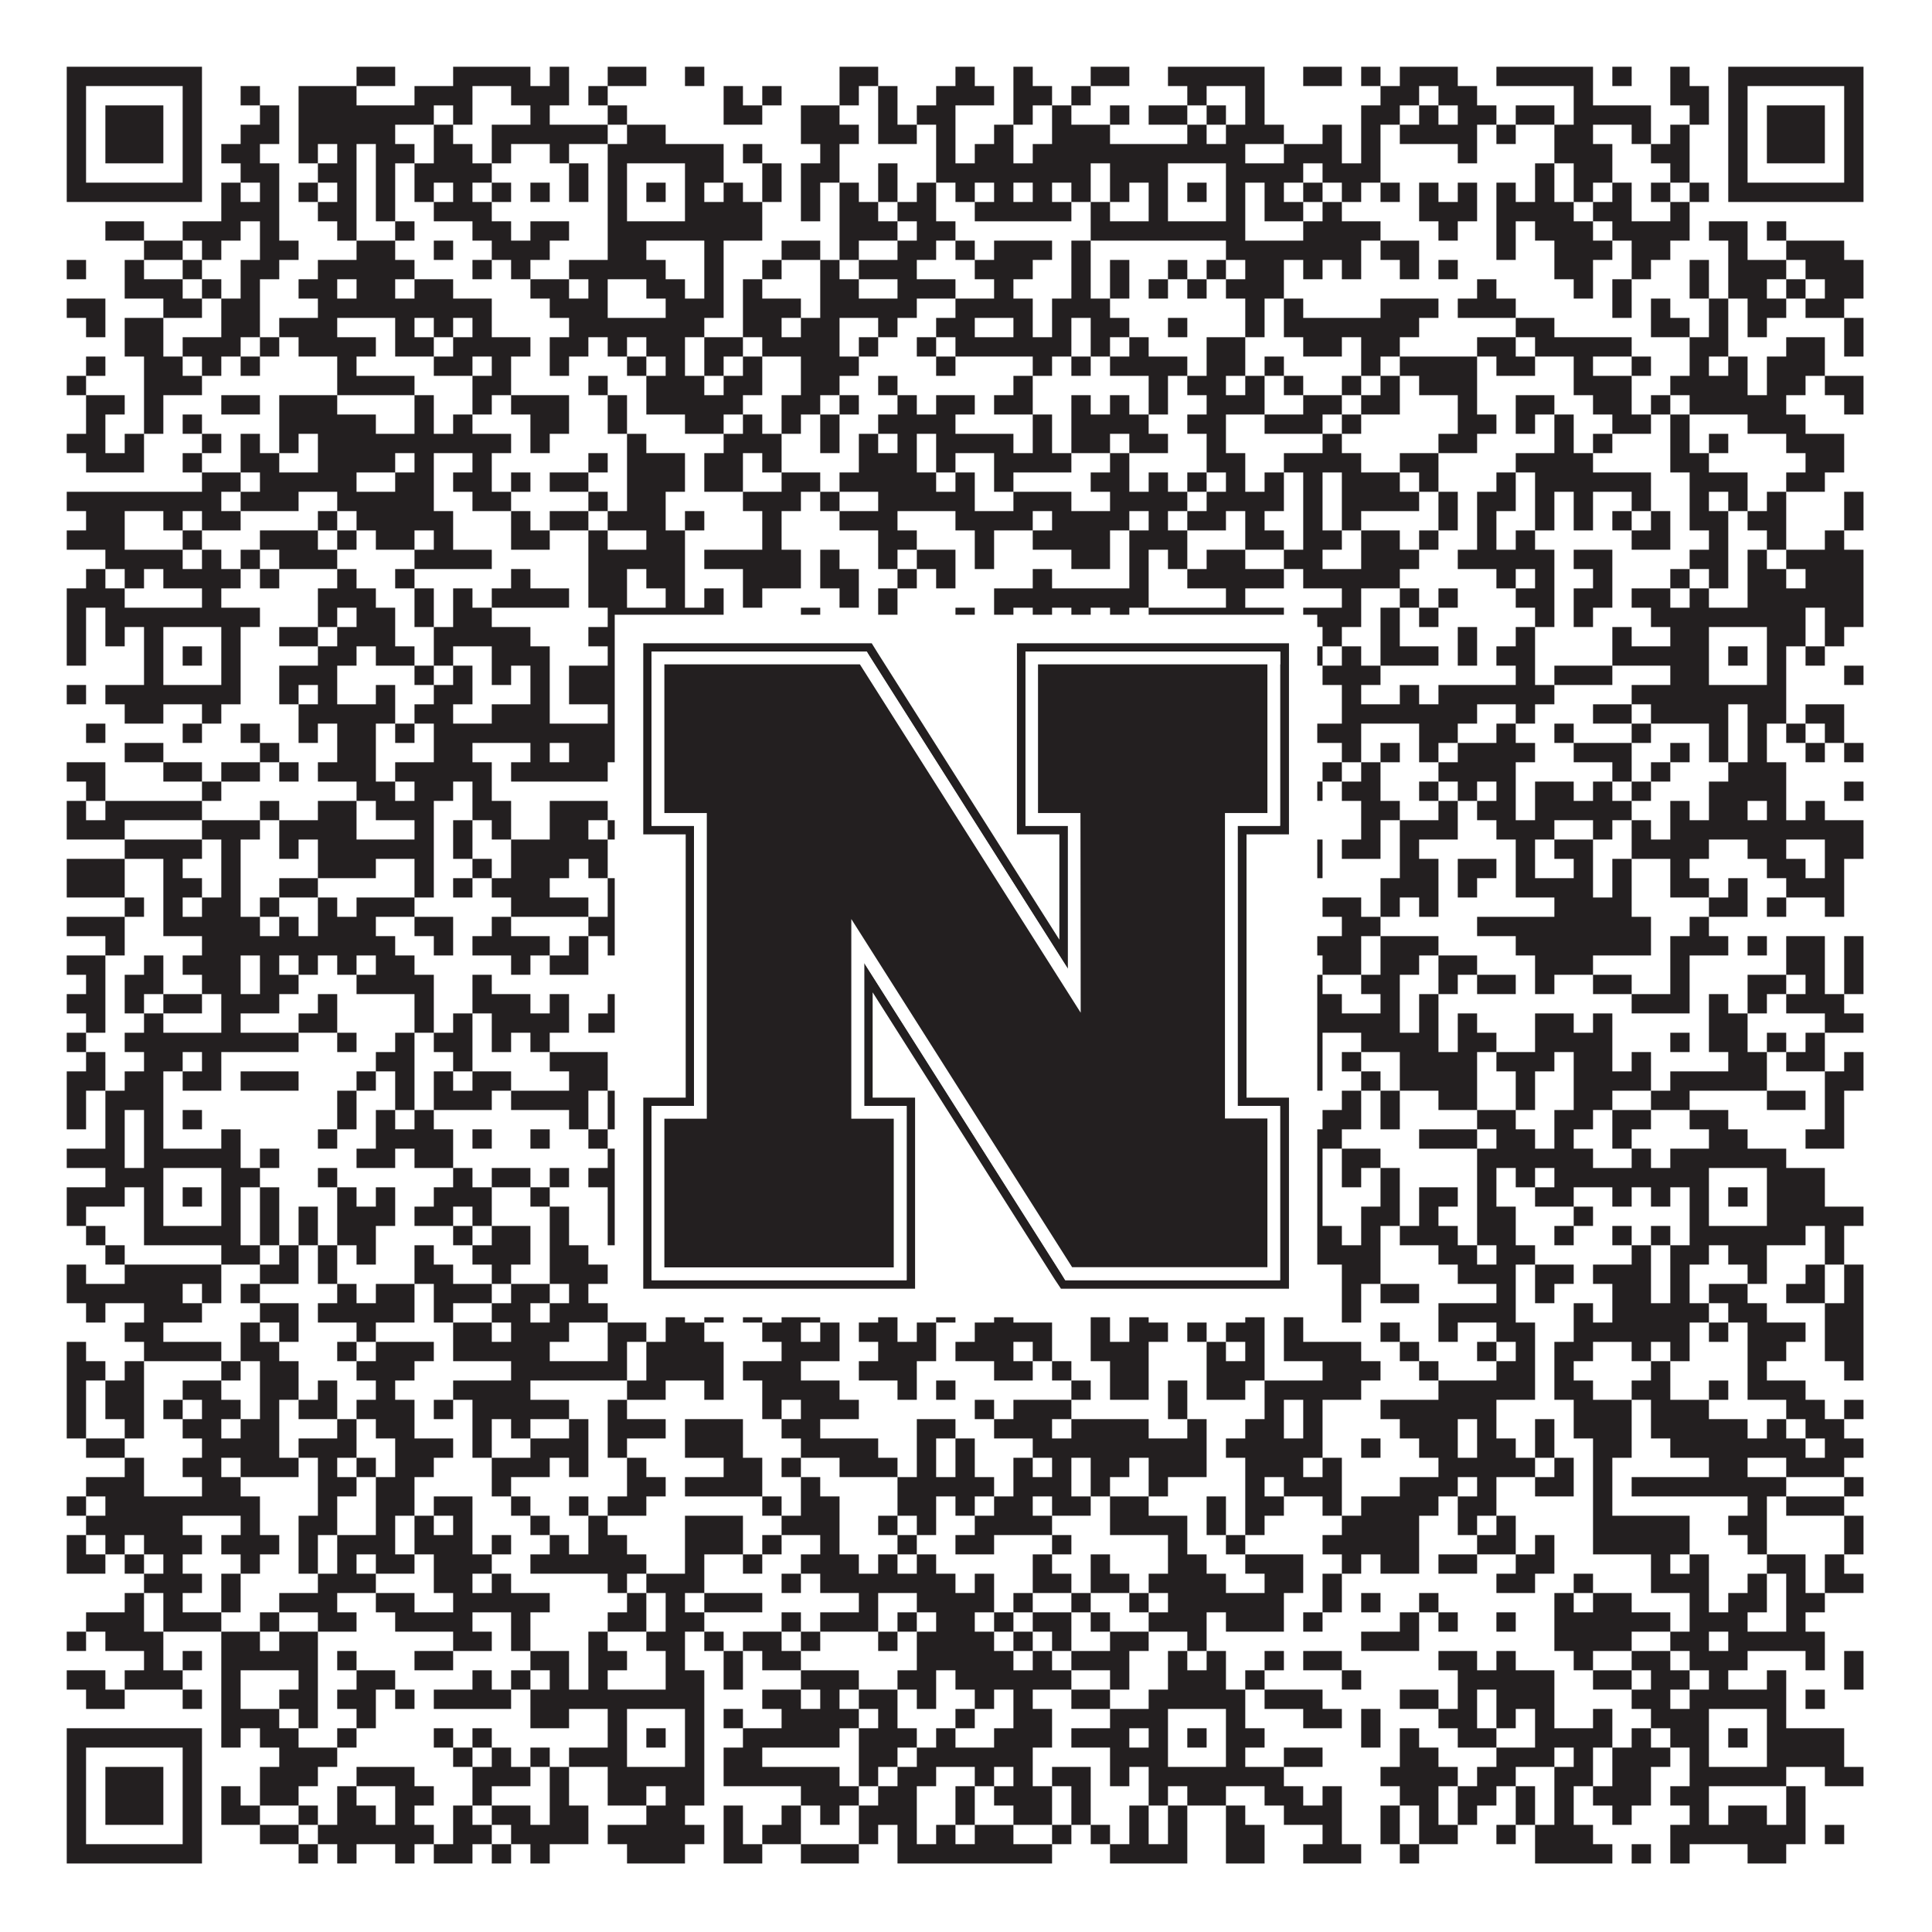
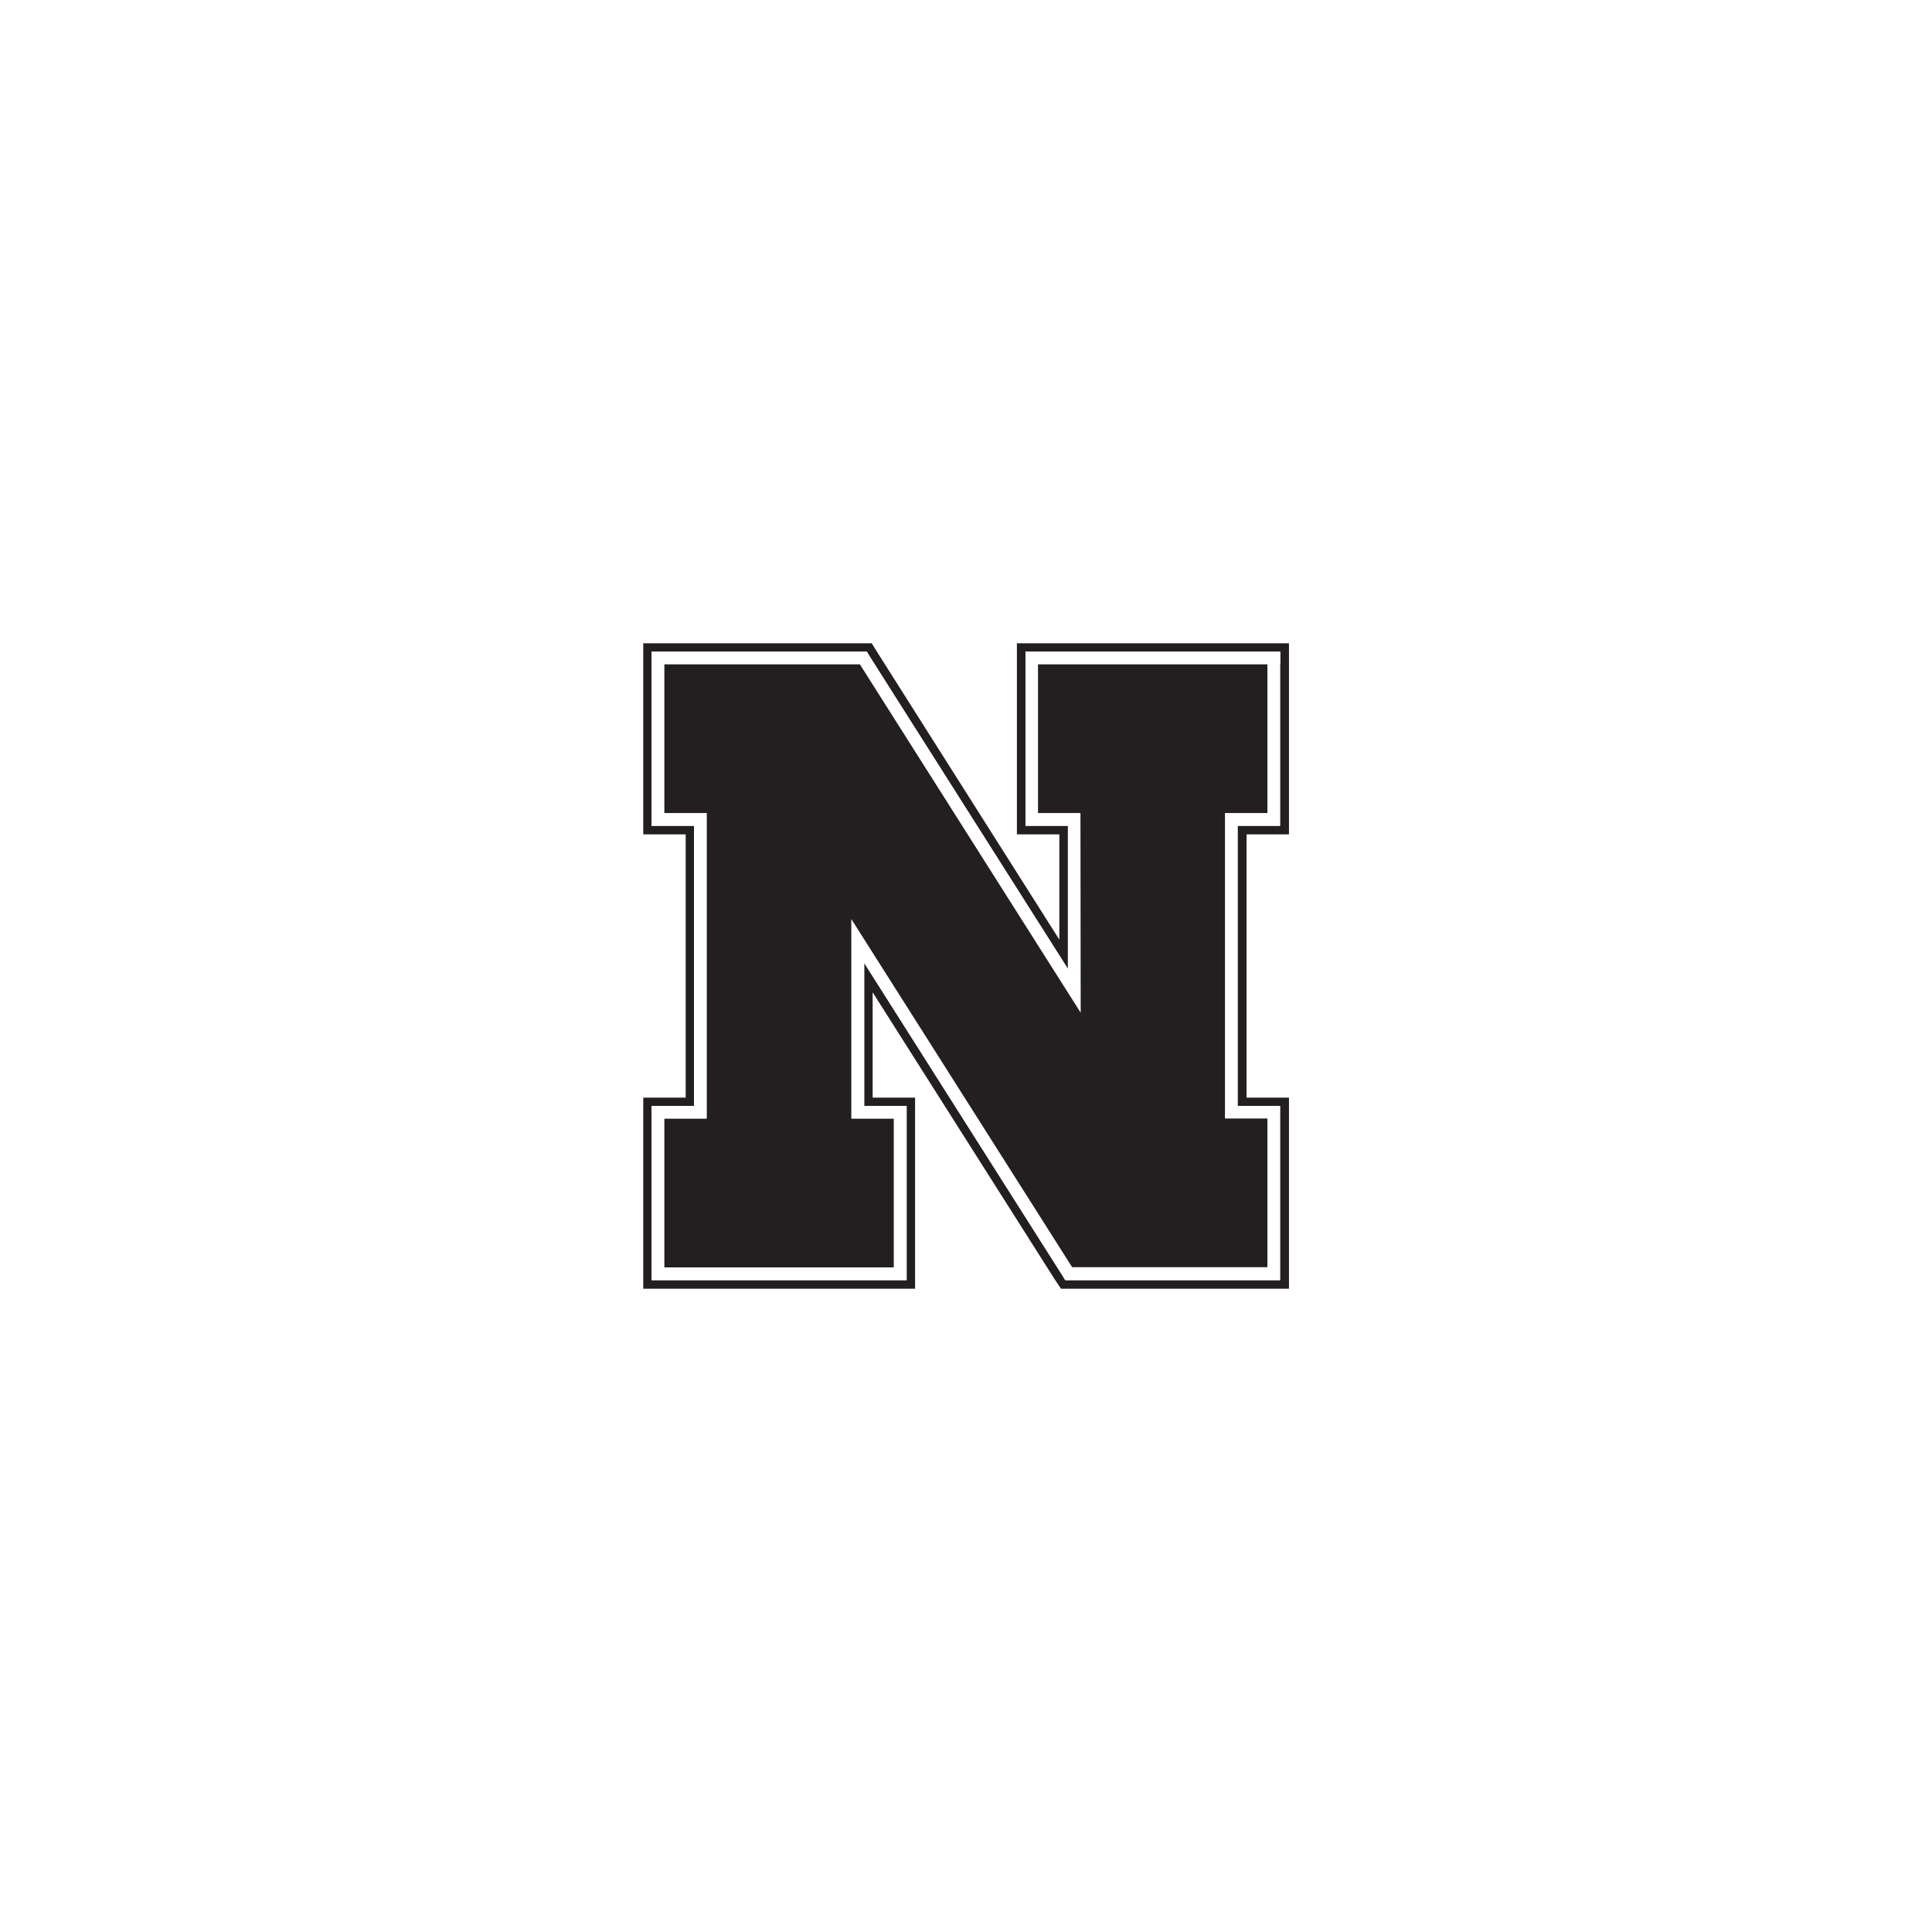
<svg xmlns="http://www.w3.org/2000/svg" version="1.1" width="1100px" height="1100px" viewBox="0 0 1100 1100">
  <rect x="0" y="0" width="1100" height="1100" fill="#ffffff" fill-opacity="1" />
-   <path fill="#231f20" fill-opacity="1" d="M38,38L115,38L115,49L38,49ZM203,38L225,38L225,49L203,49ZM258,38L302,38L302,49L258,49ZM313,38L324,38L324,49L313,49ZM346,38L368,38L368,49L346,49ZM390,38L401,38L401,49L390,49ZM478,38L500,38L500,49L478,49ZM544,38L555,38L555,49L544,49ZM577,38L588,38L588,49L577,49ZM621,38L643,38L643,49L621,49ZM665,38L720,38L720,49L665,49ZM742,38L764,38L764,49L742,49ZM775,38L786,38L786,49L775,49ZM797,38L830,38L830,49L797,49ZM852,38L907,38L907,49L852,49ZM918,38L929,38L929,49L918,49ZM951,38L962,38L962,49L951,49ZM984,38L1061,38L1061,49L984,49ZM38,49L49,49L49,60L38,60ZM104,49L115,49L115,60L104,60ZM137,49L148,49L148,60L137,60ZM170,49L203,49L203,60L170,60ZM236,49L269,49L269,60L236,60ZM291,49L324,49L324,60L291,60ZM335,49L346,49L346,60L335,60ZM412,49L423,49L423,60L412,60ZM434,49L445,49L445,60L434,60ZM478,49L489,49L489,60L478,60ZM500,49L511,49L511,60L500,60ZM533,49L566,49L566,60L533,60ZM577,49L599,49L599,60L577,60ZM610,49L621,49L621,60L610,60ZM676,49L687,49L687,60L676,60ZM709,49L720,49L720,60L709,60ZM786,49L808,49L808,60L786,60ZM819,49L841,49L841,60L819,60ZM896,49L907,49L907,60L896,60ZM951,49L973,49L973,60L951,60ZM984,49L995,49L995,60L984,60ZM1050,49L1061,49L1061,60L1050,60ZM38,60L49,60L49,71L38,71ZM60,60L93,60L93,71L60,71ZM104,60L115,60L115,71L104,71ZM148,60L159,60L159,71L148,71ZM170,60L247,60L247,71L170,71ZM258,60L269,60L269,71L258,71ZM302,60L313,60L313,71L302,71ZM346,60L357,60L357,71L346,71ZM412,60L434,60L434,71L412,71ZM456,60L478,60L478,71L456,71ZM500,60L511,60L511,71L500,71ZM522,60L544,60L544,71L522,71ZM577,60L588,60L588,71L577,71ZM599,60L610,60L610,71L599,71ZM632,60L643,60L643,71L632,71ZM654,60L676,60L676,71L654,71ZM687,60L698,60L698,71L687,71ZM709,60L720,60L720,71L709,71ZM775,60L797,60L797,71L775,71ZM808,60L819,60L819,71L808,71ZM830,60L852,60L852,71L830,71ZM863,60L885,60L885,71L863,71ZM896,60L940,60L940,71L896,71ZM962,60L973,60L973,71L962,71ZM984,60L995,60L995,71L984,71ZM1006,60L1039,60L1039,71L1006,71ZM1050,60L1061,60L1061,71L1050,71ZM38,71L49,71L49,82L38,82ZM60,71L93,71L93,82L60,82ZM104,71L115,71L115,82L104,82ZM137,71L159,71L159,82L137,82ZM170,71L225,71L225,82L170,82ZM247,71L258,71L258,82L247,82ZM280,71L346,71L346,82L280,82ZM357,71L379,71L379,82L357,82ZM456,71L489,71L489,82L456,82ZM500,71L522,71L522,82L500,82ZM533,71L544,71L544,82L533,82ZM566,71L577,71L577,82L566,82ZM599,71L632,71L632,82L599,82ZM676,71L687,71L687,82L676,82ZM698,71L731,71L731,82L698,82ZM753,71L764,71L764,82L753,82ZM775,71L786,71L786,82L775,82ZM797,71L841,71L841,82L797,82ZM852,71L863,71L863,82L852,82ZM885,71L907,71L907,82L885,82ZM929,71L940,71L940,82L929,82ZM951,71L962,71L962,82L951,82ZM984,71L995,71L995,82L984,82ZM1006,71L1039,71L1039,82L1006,82ZM1050,71L1061,71L1061,82L1050,82ZM38,82L49,82L49,93L38,93ZM60,82L93,82L93,93L60,93ZM104,82L115,82L115,93L104,93ZM126,82L148,82L148,93L126,93ZM170,82L181,82L181,93L170,93ZM192,82L203,82L203,93L192,93ZM214,82L236,82L236,93L214,93ZM247,82L269,82L269,93L247,93ZM280,82L291,82L291,93L280,93ZM313,82L324,82L324,93L313,93ZM346,82L412,82L412,93L346,93ZM423,82L434,82L434,93L423,93ZM467,82L478,82L478,93L467,93ZM533,82L544,82L544,93L533,93ZM555,82L577,82L577,93L555,93ZM588,82L709,82L709,93L588,93ZM731,82L764,82L764,93L731,93ZM775,82L786,82L786,93L775,93ZM830,82L841,82L841,93L830,93ZM885,82L918,82L918,93L885,93ZM940,82L962,82L962,93L940,93ZM984,82L995,82L995,93L984,93ZM1006,82L1039,82L1039,93L1006,93ZM1050,82L1061,82L1061,93L1050,93ZM38,93L49,93L49,104L38,104ZM104,93L115,93L115,104L104,104ZM137,93L159,93L159,104L137,104ZM181,93L203,93L203,104L181,104ZM214,93L225,93L225,104L214,104ZM236,93L280,93L280,104L236,104ZM324,93L335,93L335,104L324,104ZM346,93L357,93L357,104L346,104ZM390,93L412,93L412,104L390,104ZM434,93L445,93L445,104L434,104ZM456,93L478,93L478,104L456,104ZM500,93L511,93L511,104L500,104ZM533,93L621,93L621,104L533,104ZM632,93L665,93L665,104L632,104ZM698,93L742,93L742,104L698,104ZM753,93L786,93L786,104L753,104ZM874,93L885,93L885,104L874,104ZM896,93L918,93L918,104L896,104ZM951,93L962,93L962,104L951,104ZM984,93L995,93L995,104L984,104ZM1050,93L1061,93L1061,104L1050,104ZM38,104L115,104L115,115L38,115ZM126,104L137,104L137,115L126,115ZM148,104L159,104L159,115L148,115ZM170,104L181,104L181,115L170,115ZM192,104L203,104L203,115L192,115ZM214,104L225,104L225,115L214,115ZM236,104L247,104L247,115L236,115ZM258,104L269,104L269,115L258,115ZM280,104L291,104L291,115L280,115ZM302,104L313,104L313,115L302,115ZM324,104L335,104L335,115L324,115ZM346,104L357,104L357,115L346,115ZM368,104L379,104L379,115L368,115ZM390,104L401,104L401,115L390,115ZM412,104L423,104L423,115L412,115ZM434,104L445,104L445,115L434,115ZM456,104L467,104L467,115L456,115ZM478,104L489,104L489,115L478,115ZM500,104L511,104L511,115L500,115ZM522,104L533,104L533,115L522,115ZM544,104L555,104L555,115L544,115ZM566,104L577,104L577,115L566,115ZM588,104L599,104L599,115L588,115ZM610,104L621,104L621,115L610,115ZM632,104L643,104L643,115L632,115ZM654,104L665,104L665,115L654,115ZM676,104L687,104L687,115L676,115ZM698,104L709,104L709,115L698,115ZM720,104L731,104L731,115L720,115ZM742,104L753,104L753,115L742,115ZM764,104L775,104L775,115L764,115ZM786,104L797,104L797,115L786,115ZM808,104L819,104L819,115L808,115ZM830,104L841,104L841,115L830,115ZM852,104L863,104L863,115L852,115ZM874,104L885,104L885,115L874,115ZM896,104L907,104L907,115L896,115ZM918,104L929,104L929,115L918,115ZM940,104L951,104L951,115L940,115ZM962,104L973,104L973,115L962,115ZM984,104L1061,104L1061,115L984,115ZM126,115L159,115L159,126L126,126ZM181,115L203,115L203,126L181,126ZM214,115L225,115L225,126L214,126ZM247,115L280,115L280,126L247,126ZM346,115L357,115L357,126L346,126ZM390,115L434,115L434,126L390,126ZM456,115L467,115L467,126L456,126ZM478,115L500,115L500,126L478,126ZM511,115L533,115L533,126L511,126ZM555,115L610,115L610,126L555,126ZM621,115L632,115L632,126L621,126ZM654,115L665,115L665,126L654,126ZM698,115L709,115L709,126L698,126ZM720,115L742,115L742,126L720,126ZM753,115L764,115L764,126L753,126ZM808,115L841,115L841,126L808,126ZM852,115L896,115L896,126L852,126ZM907,115L929,115L929,126L907,126ZM951,115L962,115L962,126L951,126ZM60,126L82,126L82,137L60,137ZM104,126L137,126L137,137L104,137ZM148,126L159,126L159,137L148,137ZM192,126L203,126L203,137L192,137ZM225,126L236,126L236,137L225,137ZM269,126L291,126L291,137L269,137ZM302,126L324,126L324,137L302,137ZM346,126L434,126L434,137L346,137ZM478,126L511,126L511,137L478,137ZM522,126L544,126L544,137L522,137ZM621,126L709,126L709,137L621,137ZM742,126L786,126L786,137L742,137ZM819,126L830,126L830,137L819,137ZM852,126L863,126L863,137L852,137ZM874,126L907,126L907,137L874,137ZM918,126L962,126L962,137L918,137ZM973,126L995,126L995,137L973,137ZM1006,126L1017,126L1017,137L1006,137ZM82,137L104,137L104,148L82,148ZM115,137L126,137L126,148L115,148ZM148,137L170,137L170,148L148,148ZM203,137L225,137L225,148L203,148ZM247,137L258,137L258,148L247,148ZM280,137L313,137L313,148L280,148ZM346,137L368,137L368,148L346,148ZM401,137L412,137L412,148L401,148ZM445,137L467,137L467,148L445,148ZM478,137L489,137L489,148L478,148ZM511,137L533,137L533,148L511,148ZM544,137L555,137L555,148L544,148ZM566,137L599,137L599,148L566,148ZM610,137L621,137L621,148L610,148ZM698,137L775,137L775,148L698,148ZM786,137L808,137L808,148L786,148ZM852,137L863,137L863,148L852,148ZM885,137L918,137L918,148L885,148ZM929,137L951,137L951,148L929,148ZM984,137L995,137L995,148L984,148ZM1017,137L1050,137L1050,148L1017,148ZM38,148L49,148L49,159L38,159ZM71,148L82,148L82,159L71,159ZM104,148L115,148L115,159L104,159ZM137,148L159,148L159,159L137,159ZM181,148L236,148L236,159L181,159ZM269,148L280,148L280,159L269,159ZM291,148L302,148L302,159L291,159ZM324,148L379,148L379,159L324,159ZM401,148L412,148L412,159L401,159ZM434,148L445,148L445,159L434,159ZM467,148L478,148L478,159L467,159ZM489,148L522,148L522,159L489,159ZM555,148L588,148L588,159L555,159ZM610,148L621,148L621,159L610,159ZM632,148L643,148L643,159L632,159ZM665,148L676,148L676,159L665,159ZM687,148L698,148L698,159L687,159ZM709,148L731,148L731,159L709,159ZM742,148L753,148L753,159L742,159ZM764,148L775,148L775,159L764,159ZM797,148L808,148L808,159L797,159ZM819,148L830,148L830,159L819,159ZM885,148L907,148L907,159L885,159ZM929,148L940,148L940,159L929,159ZM962,148L973,148L973,159L962,159ZM984,148L1017,148L1017,159L984,159ZM1028,148L1061,148L1061,159L1028,159ZM71,159L104,159L104,170L71,170ZM115,159L126,159L126,170L115,170ZM137,159L148,159L148,170L137,170ZM170,159L192,159L192,170L170,170ZM203,159L225,159L225,170L203,170ZM236,159L258,159L258,170L236,170ZM302,159L324,159L324,170L302,170ZM335,159L346,159L346,170L335,170ZM368,159L390,159L390,170L368,170ZM401,159L412,159L412,170L401,170ZM423,159L434,159L434,170L423,170ZM467,159L489,159L489,170L467,170ZM511,159L544,159L544,170L511,170ZM566,159L577,159L577,170L566,170ZM610,159L621,159L621,170L610,170ZM632,159L643,159L643,170L632,170ZM654,159L665,159L665,170L654,170ZM676,159L687,159L687,170L676,170ZM698,159L731,159L731,170L698,170ZM841,159L852,159L852,170L841,170ZM896,159L907,159L907,170L896,170ZM918,159L929,159L929,170L918,170ZM962,159L973,159L973,170L962,170ZM984,159L1006,159L1006,170L984,170ZM1017,159L1028,159L1028,170L1017,170ZM1039,159L1061,159L1061,170L1039,170ZM38,170L60,170L60,181L38,181ZM93,170L115,170L115,181L93,181ZM126,170L148,170L148,181L126,181ZM181,170L280,170L280,181L181,181ZM313,170L346,170L346,181L313,181ZM379,170L412,170L412,181L379,181ZM423,170L456,170L456,181L423,181ZM467,170L522,170L522,181L467,181ZM544,170L588,170L588,181L544,181ZM599,170L632,170L632,181L599,181ZM709,170L720,170L720,181L709,181ZM731,170L742,170L742,181L731,181ZM786,170L819,170L819,181L786,181ZM830,170L863,170L863,181L830,181ZM918,170L929,170L929,181L918,181ZM940,170L951,170L951,181L940,181ZM973,170L984,170L984,181L973,181ZM995,170L1017,170L1017,181L995,181ZM1028,170L1050,170L1050,181L1028,181ZM49,181L60,181L60,192L49,192ZM71,181L93,181L93,192L71,192ZM126,181L148,181L148,192L126,192ZM159,181L192,181L192,192L159,192ZM225,181L236,181L236,192L225,192ZM247,181L258,181L258,192L247,192ZM269,181L280,181L280,192L269,192ZM324,181L401,181L401,192L324,192ZM423,181L445,181L445,192L423,192ZM456,181L478,181L478,192L456,192ZM500,181L511,181L511,192L500,192ZM533,181L555,181L555,192L533,192ZM577,181L588,181L588,192L577,192ZM599,181L610,181L610,192L599,192ZM621,181L643,181L643,192L621,192ZM665,181L676,181L676,192L665,192ZM709,181L720,181L720,192L709,192ZM731,181L808,181L808,192L731,192ZM863,181L885,181L885,192L863,192ZM940,181L962,181L962,192L940,192ZM973,181L984,181L984,192L973,192ZM995,181L1006,181L1006,192L995,192ZM1050,181L1061,181L1061,192L1050,192ZM71,192L93,192L93,203L71,203ZM104,192L137,192L137,203L104,203ZM148,192L159,192L159,203L148,203ZM170,192L214,192L214,203L170,203ZM225,192L247,192L247,203L225,203ZM258,192L302,192L302,203L258,203ZM313,192L335,192L335,203L313,203ZM346,192L357,192L357,203L346,203ZM368,192L390,192L390,203L368,203ZM401,192L423,192L423,203L401,203ZM434,192L478,192L478,203L434,203ZM489,192L500,192L500,203L489,203ZM522,192L533,192L533,203L522,203ZM544,192L610,192L610,203L544,203ZM621,192L632,192L632,203L621,203ZM643,192L654,192L654,203L643,203ZM687,192L709,192L709,203L687,203ZM742,192L764,192L764,203L742,203ZM775,192L797,192L797,203L775,203ZM841,192L863,192L863,203L841,203ZM874,192L929,192L929,203L874,203ZM962,192L984,192L984,203L962,203ZM1017,192L1039,192L1039,203L1017,203ZM1050,192L1061,192L1061,203L1050,203ZM49,203L60,203L60,214L49,214ZM82,203L104,203L104,214L82,214ZM115,203L126,203L126,214L115,214ZM137,203L148,203L148,214L137,214ZM192,203L203,203L203,214L192,214ZM247,203L269,203L269,214L247,214ZM280,203L291,203L291,214L280,214ZM313,203L324,203L324,214L313,214ZM357,203L368,203L368,214L357,214ZM379,203L390,203L390,214L379,214ZM401,203L412,203L412,214L401,214ZM423,203L434,203L434,214L423,214ZM456,203L489,203L489,214L456,214ZM533,203L544,203L544,214L533,214ZM588,203L599,203L599,214L588,214ZM610,203L621,203L621,214L610,214ZM632,203L676,203L676,214L632,214ZM687,203L709,203L709,214L687,214ZM720,203L731,203L731,214L720,214ZM775,203L786,203L786,214L775,214ZM797,203L841,203L841,214L797,214ZM852,203L874,203L874,214L852,214ZM896,203L907,203L907,214L896,214ZM929,203L940,203L940,214L929,214ZM962,203L973,203L973,214L962,214ZM984,203L995,203L995,214L984,214ZM1006,203L1039,203L1039,214L1006,214ZM38,214L49,214L49,225L38,225ZM82,214L115,214L115,225L82,225ZM192,214L236,214L236,225L192,225ZM269,214L291,214L291,225L269,225ZM335,214L346,214L346,225L335,225ZM368,214L401,214L401,225L368,225ZM412,214L434,214L434,225L412,225ZM456,214L478,214L478,225L456,225ZM500,214L511,214L511,225L500,225ZM577,214L588,214L588,225L577,225ZM654,214L665,214L665,225L654,225ZM676,214L698,214L698,225L676,225ZM709,214L720,214L720,225L709,225ZM731,214L742,214L742,225L731,225ZM764,214L775,214L775,225L764,225ZM786,214L797,214L797,225L786,225ZM808,214L841,214L841,225L808,225ZM896,214L929,214L929,225L896,225ZM951,214L995,214L995,225L951,225ZM1006,214L1028,214L1028,225L1006,225ZM1039,214L1061,214L1061,225L1039,225ZM49,225L71,225L71,236L49,236ZM82,225L93,225L93,236L82,236ZM126,225L148,225L148,236L126,236ZM159,225L192,225L192,236L159,236ZM236,225L247,225L247,236L236,236ZM269,225L280,225L280,236L269,236ZM291,225L324,225L324,236L291,236ZM346,225L357,225L357,236L346,236ZM368,225L423,225L423,236L368,236ZM445,225L467,225L467,236L445,236ZM478,225L489,225L489,236L478,236ZM511,225L522,225L522,236L511,236ZM533,225L555,225L555,236L533,236ZM566,225L588,225L588,236L566,236ZM610,225L621,225L621,236L610,236ZM632,225L643,225L643,236L632,236ZM654,225L665,225L665,236L654,236ZM687,225L720,225L720,236L687,236ZM742,225L764,225L764,236L742,236ZM775,225L797,225L797,236L775,236ZM830,225L841,225L841,236L830,236ZM863,225L885,225L885,236L863,236ZM907,225L929,225L929,236L907,236ZM940,225L951,225L951,236L940,236ZM962,225L1017,225L1017,236L962,236ZM1050,225L1061,225L1061,236L1050,236ZM49,236L60,236L60,247L49,247ZM82,236L93,236L93,247L82,247ZM104,236L115,236L115,247L104,247ZM159,236L214,236L214,247L159,247ZM236,236L247,236L247,247L236,247ZM258,236L269,236L269,247L258,247ZM302,236L324,236L324,247L302,247ZM346,236L357,236L357,247L346,247ZM390,236L412,236L412,247L390,247ZM423,236L434,236L434,247L423,247ZM445,236L456,236L456,247L445,247ZM467,236L478,236L478,247L467,247ZM500,236L544,236L544,247L500,247ZM588,236L599,236L599,247L588,247ZM610,236L654,236L654,247L610,247ZM676,236L698,236L698,247L676,247ZM720,236L753,236L753,247L720,247ZM764,236L775,236L775,247L764,247ZM830,236L852,236L852,247L830,247ZM863,236L874,236L874,247L863,247ZM885,236L896,236L896,247L885,247ZM918,236L940,236L940,247L918,247ZM951,236L962,236L962,247L951,247ZM995,236L1028,236L1028,247L995,247ZM38,247L60,247L60,258L38,258ZM71,247L82,247L82,258L71,258ZM115,247L126,247L126,258L115,258ZM137,247L148,247L148,258L137,258ZM159,247L170,247L170,258L159,258ZM181,247L291,247L291,258L181,258ZM302,247L313,247L313,258L302,258ZM357,247L368,247L368,258L357,258ZM412,247L445,247L445,258L412,258ZM467,247L478,247L478,258L467,258ZM489,247L500,247L500,258L489,258ZM511,247L522,247L522,258L511,258ZM533,247L577,247L577,258L533,258ZM588,247L599,247L599,258L588,258ZM610,247L632,247L632,258L610,258ZM643,247L665,247L665,258L643,258ZM687,247L698,247L698,258L687,258ZM753,247L764,247L764,258L753,258ZM819,247L841,247L841,258L819,258ZM885,247L896,247L896,258L885,258ZM907,247L918,247L918,258L907,258ZM951,247L962,247L962,258L951,258ZM973,247L984,247L984,258L973,258ZM1017,247L1050,247L1050,258L1017,258ZM49,258L82,258L82,269L49,269ZM104,258L115,258L115,269L104,269ZM137,258L159,258L159,269L137,269ZM181,258L225,258L225,269L181,269ZM236,258L247,258L247,269L236,269ZM269,258L280,258L280,269L269,269ZM335,258L346,258L346,269L335,269ZM357,258L390,258L390,269L357,269ZM401,258L423,258L423,269L401,269ZM434,258L445,258L445,269L434,269ZM489,258L522,258L522,269L489,269ZM533,258L544,258L544,269L533,269ZM566,258L610,258L610,269L566,269ZM632,258L643,258L643,269L632,269ZM687,258L709,258L709,269L687,269ZM731,258L775,258L775,269L731,269ZM797,258L819,258L819,269L797,269ZM863,258L907,258L907,269L863,269ZM951,258L973,258L973,269L951,269ZM1028,258L1050,258L1050,269L1028,269ZM115,269L137,269L137,280L115,280ZM148,269L203,269L203,280L148,280ZM225,269L247,269L247,280L225,280ZM258,269L280,269L280,280L258,280ZM291,269L302,269L302,280L291,280ZM313,269L335,269L335,280L313,280ZM357,269L390,269L390,280L357,280ZM401,269L423,269L423,280L401,280ZM445,269L467,269L467,280L445,280ZM478,269L533,269L533,280L478,280ZM544,269L555,269L555,280L544,280ZM566,269L577,269L577,280L566,280ZM621,269L643,269L643,280L621,280ZM654,269L665,269L665,280L654,280ZM676,269L687,269L687,280L676,280ZM698,269L709,269L709,280L698,280ZM720,269L731,269L731,280L720,280ZM742,269L753,269L753,280L742,280ZM764,269L797,269L797,280L764,280ZM808,269L819,269L819,280L808,280ZM852,269L863,269L863,280L852,280ZM874,269L940,269L940,280L874,280ZM962,269L995,269L995,280L962,280ZM1017,269L1039,269L1039,280L1017,280ZM38,280L126,280L126,291L38,291ZM137,280L170,280L170,291L137,291ZM192,280L247,280L247,291L192,291ZM269,280L291,280L291,291L269,291ZM335,280L346,280L346,291L335,291ZM357,280L379,280L379,291L357,291ZM423,280L456,280L456,291L423,291ZM467,280L478,280L478,291L467,291ZM500,280L555,280L555,291L500,291ZM577,280L610,280L610,291L577,291ZM632,280L676,280L676,291L632,291ZM687,280L731,280L731,291L687,291ZM742,280L753,280L753,291L742,291ZM764,280L808,280L808,291L764,291ZM819,280L830,280L830,291L819,291ZM841,280L863,280L863,291L841,291ZM874,280L885,280L885,291L874,291ZM896,280L907,280L907,291L896,291ZM929,280L940,280L940,291L929,291ZM962,280L973,280L973,291L962,291ZM984,280L995,280L995,291L984,291ZM1006,280L1017,280L1017,291L1006,291ZM1050,280L1061,280L1061,291L1050,291ZM49,291L71,291L71,302L49,302ZM93,291L104,291L104,302L93,302ZM115,291L137,291L137,302L115,302ZM181,291L192,291L192,302L181,302ZM203,291L258,291L258,302L203,302ZM291,291L302,291L302,302L291,302ZM313,291L335,291L335,302L313,302ZM346,291L379,291L379,302L346,302ZM390,291L401,291L401,302L390,302ZM434,291L445,291L445,302L434,302ZM478,291L511,291L511,302L478,302ZM544,291L588,291L588,302L544,302ZM599,291L643,291L643,302L599,302ZM654,291L665,291L665,302L654,302ZM676,291L698,291L698,302L676,302ZM709,291L720,291L720,302L709,302ZM742,291L753,291L753,302L742,302ZM764,291L775,291L775,302L764,302ZM819,291L830,291L830,302L819,302ZM841,291L852,291L852,302L841,302ZM874,291L885,291L885,302L874,302ZM896,291L907,291L907,302L896,302ZM918,291L929,291L929,302L918,302ZM940,291L951,291L951,302L940,302ZM962,291L984,291L984,302L962,302ZM995,291L1017,291L1017,302L995,302ZM1050,291L1061,291L1061,302L1050,302ZM38,302L71,302L71,313L38,313ZM104,302L115,302L115,313L104,313ZM148,302L181,302L181,313L148,313ZM192,302L203,302L203,313L192,313ZM214,302L236,302L236,313L214,313ZM247,302L258,302L258,313L247,313ZM291,302L313,302L313,313L291,313ZM335,302L346,302L346,313L335,313ZM368,302L390,302L390,313L368,313ZM434,302L445,302L445,313L434,313ZM500,302L522,302L522,313L500,313ZM555,302L566,302L566,313L555,313ZM588,302L632,302L632,313L588,313ZM643,302L676,302L676,313L643,313ZM709,302L731,302L731,313L709,313ZM742,302L764,302L764,313L742,313ZM775,302L797,302L797,313L775,313ZM808,302L819,302L819,313L808,313ZM841,302L852,302L852,313L841,313ZM863,302L874,302L874,313L863,313ZM929,302L951,302L951,313L929,313ZM973,302L984,302L984,313L973,313ZM1006,302L1017,302L1017,313L1006,313ZM1039,302L1050,302L1050,313L1039,313ZM60,313L104,313L104,324L60,324ZM115,313L126,313L126,324L115,324ZM137,313L148,313L148,324L137,324ZM159,313L192,313L192,324L159,324ZM236,313L280,313L280,324L236,324ZM335,313L390,313L390,324L335,324ZM401,313L456,313L456,324L401,324ZM467,313L478,313L478,324L467,324ZM500,313L511,313L511,324L500,324ZM522,313L544,313L544,324L522,324ZM555,313L566,313L566,324L555,324ZM610,313L632,313L632,324L610,324ZM643,313L654,313L654,324L643,324ZM665,313L676,313L676,324L665,324ZM687,313L709,313L709,324L687,324ZM731,313L753,313L753,324L731,324ZM775,313L808,313L808,324L775,324ZM830,313L885,313L885,324L830,324ZM896,313L918,313L918,324L896,324ZM962,313L984,313L984,324L962,324ZM995,313L1006,313L1006,324L995,324ZM1017,313L1061,313L1061,324L1017,324ZM49,324L60,324L60,335L49,335ZM71,324L82,324L82,335L71,335ZM93,324L137,324L137,335L93,335ZM148,324L159,324L159,335L148,335ZM192,324L203,324L203,335L192,335ZM225,324L236,324L236,335L225,335ZM291,324L302,324L302,335L291,335ZM335,324L357,324L357,335L335,335ZM368,324L390,324L390,335L368,335ZM423,324L456,324L456,335L423,335ZM467,324L489,324L489,335L467,335ZM511,324L522,324L522,335L511,335ZM533,324L544,324L544,335L533,335ZM588,324L599,324L599,335L588,335ZM643,324L654,324L654,335L643,335ZM676,324L731,324L731,335L676,335ZM742,324L797,324L797,335L742,335ZM852,324L863,324L863,335L852,335ZM874,324L885,324L885,335L874,335ZM907,324L918,324L918,335L907,335ZM951,324L962,324L962,335L951,335ZM973,324L984,324L984,335L973,335ZM995,324L1017,324L1017,335L995,335ZM1028,324L1061,324L1061,335L1028,335ZM38,335L71,335L71,346L38,346ZM115,335L126,335L126,346L115,346ZM181,335L214,335L214,346L181,346ZM236,335L247,335L247,346L236,346ZM258,335L269,335L269,346L258,346ZM280,335L324,335L324,346L280,346ZM335,335L357,335L357,346L335,346ZM379,335L390,335L390,346L379,346ZM401,335L412,335L412,346L401,346ZM423,335L434,335L434,346L423,346ZM478,335L489,335L489,346L478,346ZM500,335L511,335L511,346L500,346ZM566,335L654,335L654,346L566,346ZM698,335L709,335L709,346L698,346ZM764,335L775,335L775,346L764,346ZM797,335L808,335L808,346L797,346ZM819,335L830,335L830,346L819,346ZM863,335L885,335L885,346L863,346ZM896,335L918,335L918,346L896,346ZM929,335L951,335L951,346L929,346ZM962,335L973,335L973,346L962,346ZM995,335L1061,335L1061,346L995,346ZM38,346L49,346L49,357L38,357ZM60,346L148,346L148,357L60,357ZM181,346L192,346L192,357L181,357ZM203,346L225,346L225,357L203,357ZM236,346L247,346L247,357L236,357ZM258,346L280,346L280,357L258,357ZM346,346L412,346L412,357L346,357ZM456,346L467,346L467,357L456,357ZM500,346L511,346L511,357L500,357ZM544,346L555,346L555,357L544,357ZM566,346L577,346L577,357L566,357ZM588,346L599,346L599,357L588,357ZM610,346L621,346L621,357L610,357ZM632,346L643,346L643,357L632,357ZM654,346L731,346L731,357L654,357ZM742,346L775,346L775,357L742,357ZM786,346L797,346L797,357L786,357ZM808,346L819,346L819,357L808,357ZM874,346L885,346L885,357L874,357ZM896,346L907,346L907,357L896,357ZM940,346L1028,346L1028,357L940,357ZM1039,346L1061,346L1061,357L1039,357ZM38,357L49,357L49,368L38,368ZM60,357L71,357L71,368L60,368ZM82,357L93,357L93,368L82,368ZM126,357L137,357L137,368L126,368ZM159,357L181,357L181,368L159,368ZM192,357L225,357L225,368L192,368ZM247,357L302,357L302,368L247,368ZM335,357L357,357L357,368L335,368ZM390,357L401,357L401,368L390,368ZM412,357L423,357L423,368L412,368ZM434,357L445,357L445,368L434,368ZM456,357L467,357L467,368L456,368ZM478,357L544,357L544,368L478,368ZM555,357L566,357L566,368L555,368ZM577,357L610,357L610,368L577,368ZM621,357L632,357L632,368L621,368ZM643,357L665,357L665,368L643,368ZM698,357L709,357L709,368L698,368ZM720,357L731,357L731,368L720,368ZM753,357L764,357L764,368L753,368ZM786,357L797,357L797,368L786,368ZM830,357L841,357L841,368L830,368ZM863,357L874,357L874,368L863,368ZM918,357L929,357L929,368L918,368ZM951,357L973,357L973,368L951,368ZM1006,357L1028,357L1028,368L1006,368ZM1039,357L1050,357L1050,368L1039,368ZM38,368L49,368L49,379L38,379ZM82,368L93,368L93,379L82,379ZM104,368L115,368L115,379L104,379ZM126,368L137,368L137,379L126,379ZM181,368L203,368L203,379L181,379ZM214,368L236,368L236,379L214,379ZM247,368L258,368L258,379L247,379ZM280,368L313,368L313,379L280,379ZM346,368L357,368L357,379L346,379ZM368,368L379,368L379,379L368,379ZM390,368L445,368L445,379L390,379ZM456,368L467,368L467,379L456,379ZM478,368L500,368L500,379L478,379ZM511,368L522,368L522,379L511,379ZM533,368L544,368L544,379L533,379ZM555,368L566,368L566,379L555,379ZM577,368L588,368L588,379L577,379ZM599,368L632,368L632,379L599,379ZM643,368L665,368L665,379L643,379ZM676,368L687,368L687,379L676,379ZM698,368L709,368L709,379L698,379ZM720,368L753,368L753,379L720,379ZM764,368L775,368L775,379L764,379ZM786,368L819,368L819,379L786,379ZM830,368L841,368L841,379L830,379ZM852,368L874,368L874,379L852,379ZM918,368L973,368L973,379L918,379ZM984,368L995,368L995,379L984,379ZM1006,368L1017,368L1017,379L1006,379ZM1028,368L1039,368L1039,379L1028,379ZM82,379L93,379L93,390L82,390ZM126,379L137,379L137,390L126,390ZM159,379L192,379L192,390L159,390ZM236,379L247,379L247,390L236,390ZM258,379L269,379L269,390L258,390ZM280,379L291,379L291,390L280,390ZM302,379L313,379L313,390L302,390ZM324,379L357,379L357,390L324,390ZM390,379L412,379L412,390L390,390ZM445,379L467,379L467,390L445,390ZM478,379L500,379L500,390L478,390ZM511,379L522,379L522,390L511,390ZM533,379L544,379L544,390L533,390ZM588,379L599,379L599,390L588,390ZM643,379L665,379L665,390L643,390ZM698,379L709,379L709,390L698,390ZM753,379L786,379L786,390L753,390ZM863,379L874,379L874,390L863,390ZM885,379L918,379L918,390L885,390ZM951,379L973,379L973,390L951,390ZM1006,379L1017,379L1017,390L1006,390ZM1050,379L1061,379L1061,390L1050,390ZM38,390L49,390L49,401L38,401ZM60,390L137,390L137,401L60,401ZM159,390L170,390L170,401L159,401ZM181,390L192,390L192,401L181,401ZM214,390L225,390L225,401L214,401ZM247,390L269,390L269,401L247,401ZM302,390L313,390L313,401L302,401ZM324,390L401,390L401,401L324,401ZM412,390L467,390L467,401L412,401ZM522,390L544,390L544,401L522,401ZM566,390L577,390L577,401L566,401ZM621,390L632,390L632,401L621,401ZM643,390L709,390L709,401L643,401ZM764,390L775,390L775,401L764,401ZM797,390L808,390L808,401L797,401ZM819,390L885,390L885,401L819,401ZM929,390L1017,390L1017,401L929,401ZM71,401L93,401L93,412L71,412ZM115,401L126,401L126,412L115,412ZM170,401L225,401L225,412L170,412ZM236,401L258,401L258,412L236,412ZM280,401L313,401L313,412L280,412ZM346,401L357,401L357,412L346,412ZM368,401L379,401L379,412L368,412ZM390,401L412,401L412,412L390,412ZM423,401L445,401L445,412L423,412ZM467,401L500,401L500,412L467,412ZM511,401L522,401L522,412L511,412ZM533,401L566,401L566,412L533,412ZM610,401L621,401L621,412L610,412ZM632,401L643,401L643,412L632,412ZM654,401L665,401L665,412L654,412ZM676,401L731,401L731,412L676,412ZM764,401L841,401L841,412L764,412ZM863,401L874,401L874,412L863,412ZM907,401L929,401L929,412L907,412ZM940,401L984,401L984,412L940,412ZM995,401L1017,401L1017,412L995,412ZM1028,401L1050,401L1050,412L1028,412ZM49,412L60,412L60,423L49,423ZM104,412L115,412L115,423L104,423ZM137,412L148,412L148,423L137,423ZM170,412L181,412L181,423L170,423ZM192,412L214,412L214,423L192,423ZM225,412L236,412L236,423L225,423ZM247,412L368,412L368,423L247,423ZM390,412L412,412L412,423L390,423ZM456,412L478,412L478,423L456,423ZM489,412L500,412L500,423L489,423ZM511,412L522,412L522,423L511,423ZM544,412L610,412L610,423L544,423ZM621,412L632,412L632,423L621,423ZM643,412L654,412L654,423L643,423ZM665,412L709,412L709,423L665,423ZM720,412L731,412L731,423L720,423ZM742,412L775,412L775,423L742,423ZM808,412L830,412L830,423L808,423ZM852,412L863,412L863,423L852,423ZM885,412L896,412L896,423L885,423ZM929,412L940,412L940,423L929,423ZM973,412L984,412L984,423L973,423ZM995,412L1006,412L1006,423L995,423ZM1017,412L1028,412L1028,423L1017,423ZM1039,412L1050,412L1050,423L1039,423ZM71,423L93,423L93,434L71,434ZM148,423L159,423L159,434L148,434ZM192,423L214,423L214,434L192,434ZM247,423L269,423L269,434L247,434ZM302,423L313,423L313,434L302,434ZM324,423L357,423L357,434L324,434ZM368,423L379,423L379,434L368,434ZM390,423L412,423L412,434L390,434ZM423,423L456,423L456,434L423,434ZM467,423L489,423L489,434L467,434ZM511,423L533,423L533,434L511,434ZM599,423L643,423L643,434L599,434ZM709,423L720,423L720,434L709,434ZM764,423L775,423L775,434L764,434ZM786,423L797,423L797,434L786,434ZM808,423L819,423L819,434L808,434ZM830,423L874,423L874,434L830,434ZM896,423L929,423L929,434L896,434ZM951,423L962,423L962,434L951,434ZM973,423L984,423L984,434L973,434ZM995,423L1006,423L1006,434L995,434ZM1028,423L1039,423L1039,434L1028,434ZM1050,423L1061,423L1061,434L1050,434ZM38,434L60,434L60,445L38,445ZM93,434L115,434L115,445L93,445ZM126,434L148,434L148,445L126,445ZM159,434L170,434L170,445L159,445ZM181,434L214,434L214,445L181,445ZM225,434L280,434L280,445L225,445ZM291,434L346,434L346,445L291,445ZM357,434L379,434L379,445L357,445ZM445,434L467,434L467,445L445,445ZM478,434L500,434L500,445L478,445ZM522,434L544,434L544,445L522,445ZM555,434L588,434L588,445L555,445ZM599,434L610,434L610,445L599,445ZM654,434L665,434L665,445L654,445ZM676,434L709,434L709,445L676,445ZM720,434L742,434L742,445L720,445ZM753,434L764,434L764,445L753,445ZM775,434L786,434L786,445L775,445ZM819,434L863,434L863,445L819,445ZM918,434L929,434L929,445L918,445ZM940,434L951,434L951,445L940,445ZM984,434L1017,434L1017,445L984,445ZM49,445L60,445L60,456L49,456ZM115,445L126,445L126,456L115,456ZM203,445L225,445L225,456L203,456ZM236,445L258,445L258,456L236,456ZM269,445L280,445L280,456L269,456ZM368,445L401,445L401,456L368,456ZM412,445L434,445L434,456L412,456ZM467,445L478,445L478,456L467,456ZM500,445L544,445L544,456L500,456ZM566,445L577,445L577,456L566,456ZM610,445L632,445L632,456L610,456ZM665,445L698,445L698,456L665,456ZM720,445L753,445L753,456L720,456ZM764,445L786,445L786,456L764,456ZM808,445L819,445L819,456L808,456ZM830,445L841,445L841,456L830,456ZM852,445L863,445L863,456L852,456ZM874,445L896,445L896,456L874,456ZM907,445L918,445L918,456L907,456ZM929,445L940,445L940,456L929,456ZM973,445L1017,445L1017,456L973,456ZM1050,445L1061,445L1061,456L1050,456ZM38,456L49,456L49,467L38,467ZM60,456L115,456L115,467L60,467ZM148,456L159,456L159,467L148,467ZM181,456L203,456L203,467L181,467ZM214,456L247,456L247,467L214,467ZM269,456L291,456L291,467L269,467ZM313,456L346,456L346,467L313,467ZM379,456L390,456L390,467L379,467ZM401,456L412,456L412,467L401,467ZM423,456L445,456L445,467L423,467ZM456,456L489,456L489,467L456,467ZM500,456L511,456L511,467L500,467ZM522,456L533,456L533,467L522,467ZM555,456L566,456L566,467L555,467ZM599,456L621,456L621,467L599,467ZM632,456L665,456L665,467L632,467ZM676,456L698,456L698,467L676,467ZM709,456L731,456L731,467L709,467ZM775,456L797,456L797,467L775,467ZM819,456L830,456L830,467L819,467ZM841,456L863,456L863,467L841,467ZM874,456L929,456L929,467L874,467ZM951,456L962,456L962,467L951,467ZM973,456L995,456L995,467L973,467ZM1006,456L1017,456L1017,467L1006,467ZM1028,456L1039,456L1039,467L1028,467ZM38,467L71,467L71,478L38,478ZM115,467L148,467L148,478L115,478ZM159,467L203,467L203,478L159,478ZM236,467L247,467L247,478L236,478ZM258,467L269,467L269,478L258,478ZM280,467L291,467L291,478L280,478ZM313,467L335,467L335,478L313,478ZM346,467L390,467L390,478L346,478ZM412,467L445,467L445,478L412,478ZM467,467L500,467L500,478L467,478ZM533,467L566,467L566,478L533,478ZM577,467L610,467L610,478L577,478ZM621,467L632,467L632,478L621,478ZM643,467L709,467L709,478L643,478ZM720,467L731,467L731,478L720,478ZM775,467L786,467L786,478L775,478ZM797,467L830,467L830,478L797,478ZM852,467L885,467L885,478L852,478ZM907,467L918,467L918,478L907,478ZM929,467L940,467L940,478L929,478ZM951,467L1061,467L1061,478L951,478ZM71,478L115,478L115,489L71,489ZM126,478L137,478L137,489L126,489ZM159,478L170,478L170,489L159,489ZM181,478L247,478L247,489L181,489ZM258,478L269,478L269,489L258,489ZM291,478L346,478L346,489L291,489ZM379,478L390,478L390,489L379,489ZM401,478L412,478L412,489L401,489ZM434,478L445,478L445,489L434,489ZM456,478L489,478L489,489L456,489ZM511,478L522,478L522,489L511,489ZM533,478L555,478L555,489L533,489ZM566,478L577,478L577,489L566,489ZM588,478L621,478L621,489L588,489ZM632,478L676,478L676,489L632,489ZM687,478L698,478L698,489L687,489ZM709,478L720,478L720,489L709,489ZM731,478L753,478L753,489L731,489ZM764,478L786,478L786,489L764,489ZM797,478L808,478L808,489L797,489ZM863,478L874,478L874,489L863,489ZM885,478L907,478L907,489L885,489ZM929,478L973,478L973,489L929,489ZM995,478L1017,478L1017,489L995,489ZM1039,478L1061,478L1061,489L1039,489ZM38,489L71,489L71,500L38,500ZM93,489L104,489L104,500L93,500ZM126,489L137,489L137,500L126,500ZM181,489L214,489L214,500L181,500ZM236,489L247,489L247,500L236,500ZM269,489L280,489L280,500L269,500ZM291,489L324,489L324,500L291,500ZM335,489L346,489L346,500L335,500ZM357,489L368,489L368,500L357,500ZM390,489L401,489L401,500L390,500ZM423,489L434,489L434,500L423,500ZM445,489L467,489L467,500L445,500ZM489,489L511,489L511,500L489,500ZM533,489L544,489L544,500L533,500ZM566,489L621,489L621,500L566,500ZM643,489L698,489L698,500L643,500ZM709,489L753,489L753,500L709,500ZM797,489L819,489L819,500L797,500ZM830,489L852,489L852,500L830,500ZM863,489L874,489L874,500L863,500ZM896,489L907,489L907,500L896,500ZM918,489L929,489L929,500L918,500ZM951,489L962,489L962,500L951,500ZM1006,489L1028,489L1028,500L1006,500ZM1039,489L1050,489L1050,500L1039,500ZM38,500L71,500L71,511L38,511ZM93,500L115,500L115,511L93,511ZM126,500L137,500L137,511L126,511ZM159,500L181,500L181,511L159,511ZM236,500L247,500L247,511L236,511ZM258,500L269,500L269,511L258,511ZM280,500L313,500L313,511L280,511ZM346,500L357,500L357,511L346,511ZM401,500L412,500L412,511L401,511ZM423,500L456,500L456,511L423,511ZM533,500L555,500L555,511L533,511ZM566,500L610,500L610,511L566,511ZM621,500L632,500L632,511L621,511ZM643,500L665,500L665,511L643,511ZM676,500L687,500L687,511L676,511ZM731,500L742,500L742,511L731,511ZM786,500L819,500L819,511L786,511ZM830,500L841,500L841,511L830,511ZM863,500L907,500L907,511L863,511ZM918,500L929,500L929,511L918,511ZM951,500L973,500L973,511L951,511ZM984,500L995,500L995,511L984,511ZM1017,500L1050,500L1050,511L1017,511ZM71,511L82,511L82,522L71,522ZM93,511L104,511L104,522L93,522ZM115,511L137,511L137,522L115,522ZM148,511L159,511L159,522L148,522ZM181,511L192,511L192,522L181,522ZM203,511L236,511L236,522L203,522ZM291,511L335,511L335,522L291,522ZM346,511L357,511L357,522L346,522ZM368,511L379,511L379,522L368,522ZM412,511L423,511L423,522L412,522ZM467,511L478,511L478,522L467,522ZM500,511L533,511L533,522L500,522ZM544,511L566,511L566,522L544,522ZM588,511L610,511L610,522L588,522ZM643,511L676,511L676,522L643,522ZM698,511L709,511L709,522L698,522ZM720,511L742,511L742,522L720,522ZM753,511L775,511L775,522L753,522ZM786,511L797,511L797,522L786,522ZM808,511L819,511L819,522L808,522ZM885,511L929,511L929,522L885,522ZM973,511L995,511L995,522L973,522ZM1006,511L1017,511L1017,522L1006,522ZM1039,511L1050,511L1050,522L1039,522ZM38,522L71,522L71,533L38,533ZM93,522L148,522L148,533L93,533ZM159,522L170,522L170,533L159,533ZM181,522L214,522L214,533L181,533ZM236,522L258,522L258,533L236,533ZM280,522L291,522L291,533L280,533ZM335,522L390,522L390,533L335,533ZM401,522L412,522L412,533L401,533ZM423,522L434,522L434,533L423,533ZM445,522L456,522L456,533L445,533ZM467,522L478,522L478,533L467,533ZM522,522L544,522L544,533L522,533ZM566,522L577,522L577,533L566,533ZM599,522L610,522L610,533L599,533ZM621,522L632,522L632,533L621,533ZM654,522L665,522L665,533L654,533ZM676,522L687,522L687,533L676,533ZM720,522L731,522L731,533L720,533ZM764,522L786,522L786,533L764,533ZM841,522L940,522L940,533L841,533ZM962,522L973,522L973,533L962,533ZM60,533L71,533L71,544L60,544ZM115,533L225,533L225,544L115,544ZM247,533L258,533L258,544L247,544ZM269,533L313,533L313,544L269,544ZM324,533L335,533L335,544L324,544ZM346,533L357,533L357,544L346,544ZM368,533L379,533L379,544L368,544ZM401,533L412,533L412,544L401,544ZM423,533L434,533L434,544L423,544ZM445,533L489,533L489,544L445,544ZM500,533L511,533L511,544L500,544ZM533,533L544,533L544,544L533,544ZM555,533L566,533L566,544L555,544ZM610,533L632,533L632,544L610,544ZM643,533L654,533L654,544L643,544ZM676,533L698,533L698,544L676,544ZM742,533L775,533L775,544L742,544ZM786,533L819,533L819,544L786,544ZM863,533L940,533L940,544L863,544ZM951,533L984,533L984,544L951,544ZM995,533L1006,533L1006,544L995,544ZM1017,533L1039,533L1039,544L1017,544ZM1050,533L1061,533L1061,544L1050,544ZM38,544L60,544L60,555L38,555ZM82,544L93,544L93,555L82,555ZM104,544L137,544L137,555L104,555ZM148,544L159,544L159,555L148,555ZM170,544L181,544L181,555L170,555ZM192,544L203,544L203,555L192,555ZM214,544L236,544L236,555L214,555ZM291,544L302,544L302,555L291,555ZM313,544L335,544L335,555L313,555ZM368,544L401,544L401,555L368,555ZM423,544L434,544L434,555L423,555ZM456,544L500,544L500,555L456,555ZM522,544L533,544L533,555L522,555ZM544,544L577,544L577,555L544,555ZM632,544L676,544L676,555L632,555ZM720,544L731,544L731,555L720,555ZM753,544L775,544L775,555L753,555ZM786,544L808,544L808,555L786,555ZM819,544L841,544L841,555L819,555ZM874,544L907,544L907,555L874,555ZM951,544L962,544L962,555L951,555ZM1017,544L1039,544L1039,555L1017,555ZM1050,544L1061,544L1061,555L1050,555ZM49,555L60,555L60,566L49,566ZM71,555L93,555L93,566L71,566ZM115,555L137,555L137,566L115,566ZM148,555L170,555L170,566L148,566ZM203,555L247,555L247,566L203,566ZM269,555L280,555L280,566L269,566ZM445,555L467,555L467,566L445,566ZM533,555L544,555L544,566L533,566ZM555,555L566,555L566,566L555,566ZM588,555L610,555L610,566L588,566ZM632,555L676,555L676,566L632,566ZM687,555L731,555L731,566L687,566ZM742,555L753,555L753,566L742,566ZM775,555L797,555L797,566L775,566ZM819,555L830,555L830,566L819,566ZM841,555L863,555L863,566L841,566ZM874,555L885,555L885,566L874,566ZM907,555L929,555L929,566L907,566ZM951,555L962,555L962,566L951,566ZM995,555L1017,555L1017,566L995,566ZM1028,555L1039,555L1039,566L1028,566ZM1050,555L1061,555L1061,566L1050,566ZM38,566L60,566L60,577L38,577ZM71,566L82,566L82,577L71,577ZM93,566L115,566L115,577L93,577ZM126,566L159,566L159,577L126,577ZM181,566L192,566L192,577L181,577ZM236,566L247,566L247,577L236,577ZM269,566L302,566L302,577L269,577ZM313,566L324,566L324,577L313,577ZM346,566L357,566L357,577L346,577ZM368,566L379,566L379,577L368,577ZM390,566L401,566L401,577L390,577ZM412,566L423,566L423,577L412,577ZM478,566L588,566L588,577L478,577ZM599,566L621,566L621,577L599,577ZM632,566L665,566L665,577L632,577ZM676,566L687,566L687,577L676,577ZM709,566L764,566L764,577L709,577ZM786,566L797,566L797,577L786,577ZM808,566L819,566L819,577L808,577ZM929,566L962,566L962,577L929,577ZM973,566L984,566L984,577L973,577ZM995,566L1006,566L1006,577L995,577ZM1017,566L1050,566L1050,577L1017,577ZM49,577L60,577L60,588L49,588ZM82,577L93,577L93,588L82,588ZM126,577L137,577L137,588L126,588ZM170,577L192,577L192,588L170,588ZM236,577L247,577L247,588L236,588ZM258,577L269,577L269,588L258,588ZM280,577L324,577L324,588L280,588ZM335,577L368,577L368,588L335,588ZM379,577L423,577L423,588L379,588ZM445,577L467,577L467,588L445,588ZM500,577L522,577L522,588L500,588ZM533,577L555,577L555,588L533,588ZM577,577L621,577L621,588L577,588ZM654,577L665,577L665,588L654,588ZM676,577L797,577L797,588L676,588ZM808,577L819,577L819,588L808,588ZM830,577L841,577L841,588L830,588ZM874,577L896,577L896,588L874,588ZM907,577L918,577L918,588L907,588ZM973,577L995,577L995,588L973,588ZM1039,577L1061,577L1061,588L1039,588ZM38,588L49,588L49,599L38,599ZM71,588L170,588L170,599L71,599ZM192,588L203,588L203,599L192,599ZM225,588L236,588L236,599L225,599ZM247,588L269,588L269,599L247,599ZM280,588L291,588L291,599L280,599ZM302,588L313,588L313,599L302,599ZM390,588L401,588L401,599L390,599ZM434,588L445,588L445,599L434,599ZM478,588L522,588L522,599L478,599ZM533,588L588,588L588,599L533,599ZM621,588L632,588L632,599L621,599ZM665,588L676,588L676,599L665,599ZM709,588L720,588L720,599L709,599ZM742,588L753,588L753,599L742,599ZM775,588L819,588L819,599L775,599ZM830,588L852,588L852,599L830,599ZM874,588L918,588L918,599L874,599ZM951,588L962,588L962,599L951,599ZM973,588L995,588L995,599L973,599ZM1006,588L1017,588L1017,599L1006,599ZM1028,588L1039,588L1039,599L1028,599ZM49,599L60,599L60,610L49,610ZM82,599L104,599L104,610L82,610ZM115,599L126,599L126,610L115,610ZM214,599L236,599L236,610L214,610ZM258,599L269,599L269,610L258,610ZM313,599L346,599L346,610L313,610ZM357,599L401,599L401,610L357,610ZM445,599L489,599L489,610L445,610ZM511,599L544,599L544,610L511,610ZM566,599L588,599L588,610L566,610ZM599,599L621,599L621,610L599,610ZM632,599L643,599L643,610L632,610ZM665,599L676,599L676,610L665,610ZM720,599L753,599L753,610L720,610ZM764,599L775,599L775,610L764,610ZM797,599L841,599L841,610L797,610ZM852,599L885,599L885,610L852,610ZM896,599L918,599L918,610L896,610ZM929,599L940,599L940,610L929,610ZM984,599L1006,599L1006,610L984,610ZM1017,599L1039,599L1039,610L1017,610ZM1050,599L1061,599L1061,610L1050,610ZM38,610L60,610L60,621L38,621ZM71,610L93,610L93,621L71,621ZM104,610L126,610L126,621L104,621ZM137,610L170,610L170,621L137,621ZM203,610L214,610L214,621L203,621ZM225,610L236,610L236,621L225,621ZM247,610L258,610L258,621L247,621ZM269,610L291,610L291,621L269,621ZM324,610L346,610L346,621L324,621ZM390,610L412,610L412,621L390,621ZM445,610L456,610L456,621L445,621ZM467,610L500,610L500,621L467,621ZM511,610L522,610L522,621L511,621ZM544,610L555,610L555,621L544,621ZM566,610L577,610L577,621L566,621ZM599,610L632,610L632,621L599,621ZM643,610L654,610L654,621L643,621ZM676,610L698,610L698,621L676,621ZM709,610L720,610L720,621L709,621ZM742,610L753,610L753,621L742,621ZM775,610L786,610L786,621L775,621ZM797,610L841,610L841,621L797,621ZM863,610L874,610L874,621L863,621ZM896,610L940,610L940,621L896,621ZM951,610L1006,610L1006,621L951,621ZM1039,610L1061,610L1061,621L1039,621ZM38,621L49,621L49,632L38,632ZM60,621L93,621L93,632L60,632ZM192,621L203,621L203,632L192,632ZM225,621L236,621L236,632L225,632ZM247,621L280,621L280,632L247,632ZM291,621L335,621L335,632L291,632ZM346,621L357,621L357,632L346,632ZM379,621L423,621L423,632L379,632ZM445,621L456,621L456,632L445,632ZM467,621L489,621L489,632L467,632ZM500,621L511,621L511,632L500,632ZM533,621L544,621L544,632L533,632ZM566,621L588,621L588,632L566,632ZM621,621L632,621L632,632L621,632ZM643,621L676,621L676,632L643,632ZM687,621L709,621L709,632L687,632ZM764,621L775,621L775,632L764,632ZM786,621L797,621L797,632L786,632ZM819,621L841,621L841,632L819,632ZM863,621L874,621L874,632L863,632ZM896,621L918,621L918,632L896,632ZM940,621L962,621L962,632L940,632ZM1006,621L1028,621L1028,632L1006,632ZM1039,621L1050,621L1050,632L1039,632ZM38,632L49,632L49,643L38,643ZM60,632L71,632L71,643L60,643ZM82,632L93,632L93,643L82,643ZM104,632L115,632L115,643L104,643ZM192,632L203,632L203,643L192,643ZM214,632L225,632L225,643L214,643ZM236,632L247,632L247,643L236,643ZM324,632L335,632L335,643L324,643ZM346,632L368,632L368,643L346,643ZM379,632L401,632L401,643L379,643ZM412,632L423,632L423,643L412,643ZM434,632L445,632L445,643L434,643ZM456,632L467,632L467,643L456,643ZM500,632L522,632L522,643L500,643ZM533,632L566,632L566,643L533,643ZM599,632L610,632L610,643L599,643ZM621,632L643,632L643,643L621,643ZM654,632L665,632L665,643L654,643ZM676,632L709,632L709,643L676,643ZM720,632L742,632L742,643L720,643ZM753,632L775,632L775,643L753,643ZM786,632L797,632L797,643L786,643ZM841,632L863,632L863,643L841,643ZM885,632L907,632L907,643L885,643ZM918,632L940,632L940,643L918,643ZM962,632L984,632L984,643L962,643ZM1039,632L1050,632L1050,643L1039,643ZM60,643L71,643L71,654L60,654ZM82,643L93,643L93,654L82,654ZM126,643L137,643L137,654L126,654ZM181,643L192,643L192,654L181,654ZM214,643L258,643L258,654L214,654ZM269,643L280,643L280,654L269,654ZM302,643L313,643L313,654L302,654ZM335,643L346,643L346,654L335,654ZM379,643L390,643L390,654L379,654ZM423,643L456,643L456,654L423,654ZM467,643L478,643L478,654L467,654ZM500,643L511,643L511,654L500,654ZM522,643L533,643L533,654L522,654ZM555,643L566,643L566,654L555,654ZM599,643L610,643L610,654L599,654ZM632,643L654,643L654,654L632,654ZM698,643L709,643L709,654L698,654ZM720,643L731,643L731,654L720,654ZM742,643L764,643L764,654L742,654ZM808,643L841,643L841,654L808,654ZM852,643L874,643L874,654L852,654ZM885,643L896,643L896,654L885,654ZM918,643L929,643L929,654L918,654ZM973,643L995,643L995,654L973,654ZM1028,643L1050,643L1050,654L1028,654ZM38,654L71,654L71,665L38,665ZM82,654L137,654L137,665L82,665ZM148,654L159,654L159,665L148,665ZM203,654L225,654L225,665L203,665ZM236,654L258,654L258,665L236,665ZM346,654L401,654L401,665L346,665ZM412,654L456,654L456,665L412,665ZM467,654L500,654L500,665L467,665ZM522,654L544,654L544,665L522,665ZM599,654L610,654L610,665L599,665ZM621,654L753,654L753,665L621,665ZM764,654L786,654L786,665L764,665ZM841,654L907,654L907,665L841,665ZM929,654L940,654L940,665L929,665ZM951,654L1017,654L1017,665L951,665ZM60,665L93,665L93,676L60,676ZM126,665L148,665L148,676L126,676ZM181,665L192,665L192,676L181,676ZM258,665L269,665L269,676L258,676ZM280,665L302,665L302,676L280,676ZM313,665L324,665L324,676L313,676ZM335,665L357,665L357,676L335,676ZM390,665L434,665L434,676L390,676ZM456,665L467,665L467,676L456,676ZM478,665L489,665L489,676L478,676ZM500,665L511,665L511,676L500,676ZM522,665L533,665L533,676L522,676ZM577,665L599,665L599,676L577,676ZM654,665L665,665L665,676L654,676ZM698,665L709,665L709,676L698,676ZM731,665L753,665L753,676L731,676ZM764,665L775,665L775,676L764,676ZM786,665L797,665L797,676L786,676ZM841,665L852,665L852,676L841,676ZM863,665L874,665L874,676L863,676ZM885,665L973,665L973,676L885,676ZM1006,665L1039,665L1039,676L1006,676ZM38,676L71,676L71,687L38,687ZM82,676L93,676L93,687L82,687ZM104,676L115,676L115,687L104,687ZM126,676L137,676L137,687L126,687ZM148,676L159,676L159,687L148,687ZM192,676L203,676L203,687L192,687ZM214,676L225,676L225,687L214,687ZM247,676L280,676L280,687L247,687ZM302,676L313,676L313,687L302,687ZM346,676L357,676L357,687L346,687ZM368,676L379,676L379,687L368,687ZM390,676L401,676L401,687L390,687ZM423,676L434,676L434,687L423,687ZM445,676L467,676L467,687L445,687ZM489,676L511,676L511,687L489,687ZM544,676L566,676L566,687L544,687ZM577,676L588,676L588,687L577,687ZM599,676L610,676L610,687L599,687ZM654,676L665,676L665,687L654,687ZM676,676L687,676L687,687L676,687ZM698,676L709,676L709,687L698,687ZM720,676L731,676L731,687L720,687ZM742,676L753,676L753,687L742,687ZM786,676L797,676L797,687L786,687ZM808,676L830,676L830,687L808,687ZM841,676L852,676L852,687L841,687ZM874,676L896,676L896,687L874,687ZM918,676L929,676L929,687L918,687ZM940,676L951,676L951,687L940,687ZM962,676L973,676L973,687L962,687ZM984,676L995,676L995,687L984,687ZM1006,676L1039,676L1039,687L1006,687ZM38,687L49,687L49,698L38,698ZM82,687L93,687L93,698L82,698ZM126,687L137,687L137,698L126,698ZM148,687L159,687L159,698L148,698ZM170,687L181,687L181,698L170,698ZM192,687L225,687L225,698L192,698ZM236,687L258,687L258,698L236,698ZM269,687L280,687L280,698L269,698ZM313,687L324,687L324,698L313,698ZM346,687L357,687L357,698L346,698ZM390,687L412,687L412,698L390,698ZM423,687L434,687L434,698L423,698ZM445,687L456,687L456,698L445,698ZM467,687L478,687L478,698L467,698ZM489,687L544,687L544,698L489,698ZM555,687L566,687L566,698L555,698ZM577,687L588,687L588,698L577,698ZM610,687L632,687L632,698L610,698ZM643,687L665,687L665,698L643,698ZM698,687L753,687L753,698L698,698ZM775,687L797,687L797,698L775,698ZM808,687L819,687L819,698L808,698ZM841,687L863,687L863,698L841,698ZM896,687L907,687L907,698L896,698ZM962,687L973,687L973,698L962,698ZM1006,687L1061,687L1061,698L1006,698ZM49,698L60,698L60,709L49,709ZM82,698L137,698L137,709L82,709ZM148,698L159,698L159,709L148,709ZM170,698L181,698L181,709L170,709ZM192,698L214,698L214,709L192,709ZM258,698L269,698L269,709L258,709ZM280,698L302,698L302,709L280,709ZM313,698L324,698L324,709L313,709ZM346,698L412,698L412,709L346,709ZM434,698L456,698L456,709L434,709ZM467,698L478,698L478,709L467,709ZM489,698L511,698L511,709L489,709ZM522,698L544,698L544,709L522,709ZM566,698L588,698L588,709L566,709ZM621,698L709,698L709,709L621,709ZM731,698L764,698L764,709L731,709ZM775,698L786,698L786,709L775,709ZM797,698L830,698L830,709L797,709ZM841,698L863,698L863,709L841,709ZM885,698L896,698L896,709L885,709ZM918,698L929,698L929,709L918,709ZM940,698L951,698L951,709L940,709ZM962,698L1028,698L1028,709L962,709ZM1039,698L1050,698L1050,709L1039,709ZM60,709L71,709L71,720L60,720ZM126,709L148,709L148,720L126,720ZM159,709L170,709L170,720L159,720ZM181,709L192,709L192,720L181,720ZM203,709L214,709L214,720L203,720ZM236,709L247,709L247,720L236,720ZM269,709L302,709L302,720L269,720ZM313,709L335,709L335,720L313,720ZM357,709L379,709L379,720L357,720ZM390,709L434,709L434,720L390,720ZM467,709L489,709L489,720L467,720ZM500,709L555,709L555,720L500,720ZM599,709L632,709L632,720L599,720ZM643,709L665,709L665,720L643,720ZM687,709L709,709L709,720L687,720ZM731,709L786,709L786,720L731,720ZM819,709L841,709L841,720L819,720ZM852,709L874,709L874,720L852,720ZM929,709L940,709L940,720L929,720ZM951,709L973,709L973,720L951,720ZM984,709L1006,709L1006,720L984,720ZM1039,709L1050,709L1050,720L1039,720ZM38,720L49,720L49,731L38,731ZM71,720L126,720L126,731L71,731ZM148,720L170,720L170,731L148,731ZM181,720L192,720L192,731L181,731ZM236,720L258,720L258,731L236,731ZM280,720L291,720L291,731L280,731ZM313,720L346,720L346,731L313,731ZM357,720L368,720L368,731L357,731ZM412,720L423,720L423,731L412,731ZM434,720L445,720L445,731L434,731ZM467,720L478,720L478,731L467,731ZM489,720L522,720L522,731L489,731ZM555,720L566,720L566,731L555,731ZM577,720L599,720L599,731L577,731ZM610,720L632,720L632,731L610,731ZM665,720L676,720L676,731L665,731ZM698,720L720,720L720,731L698,731ZM764,720L786,720L786,731L764,731ZM830,720L863,720L863,731L830,731ZM874,720L896,720L896,731L874,731ZM907,720L940,720L940,731L907,731ZM951,720L962,720L962,731L951,731ZM995,720L1006,720L1006,731L995,731ZM1028,720L1039,720L1039,731L1028,731ZM1050,720L1061,720L1061,731L1050,731ZM38,731L104,731L104,742L38,742ZM115,731L126,731L126,742L115,742ZM137,731L148,731L148,742L137,742ZM192,731L203,731L203,742L192,742ZM214,731L236,731L236,742L214,742ZM247,731L280,731L280,742L247,742ZM291,731L313,731L313,742L291,742ZM324,731L335,731L335,742L324,742ZM357,731L379,731L379,742L357,742ZM390,731L412,731L412,742L390,742ZM434,731L456,731L456,742L434,742ZM467,731L511,731L511,742L467,742ZM533,731L544,731L544,742L533,742ZM555,731L566,731L566,742L555,742ZM577,731L588,731L588,742L577,742ZM599,731L610,731L610,742L599,742ZM621,731L632,731L632,742L621,742ZM643,731L654,731L654,742L643,742ZM665,731L676,731L676,742L665,742ZM720,731L742,731L742,742L720,742ZM764,731L775,731L775,742L764,742ZM786,731L808,731L808,742L786,742ZM852,731L863,731L863,742L852,742ZM874,731L885,731L885,742L874,742ZM918,731L940,731L940,742L918,742ZM951,731L962,731L962,742L951,742ZM973,731L995,731L995,742L973,742ZM1017,731L1039,731L1039,742L1017,742ZM1050,731L1061,731L1061,742L1050,742ZM49,742L60,742L60,753L49,753ZM82,742L115,742L115,753L82,753ZM148,742L170,742L170,753L148,753ZM181,742L236,742L236,753L181,753ZM247,742L258,742L258,753L247,753ZM280,742L302,742L302,753L280,753ZM313,742L346,742L346,753L313,753ZM379,742L390,742L390,753L379,753ZM401,742L412,742L412,753L401,753ZM423,742L434,742L434,753L423,753ZM445,742L467,742L467,753L445,753ZM500,742L511,742L511,753L500,753ZM533,742L544,742L544,753L533,753ZM566,742L577,742L577,753L566,753ZM621,742L632,742L632,753L621,753ZM643,742L654,742L654,753L643,753ZM709,742L720,742L720,753L709,753ZM731,742L742,742L742,753L731,753ZM764,742L775,742L775,753L764,753ZM819,742L863,742L863,753L819,753ZM896,742L907,742L907,753L896,753ZM918,742L973,742L973,753L918,753ZM984,742L1006,742L1006,753L984,753ZM1039,742L1061,742L1061,753L1039,753ZM71,753L93,753L93,764L71,764ZM137,753L148,753L148,764L137,764ZM159,753L170,753L170,764L159,764ZM203,753L214,753L214,764L203,764ZM258,753L280,753L280,764L258,764ZM291,753L324,753L324,764L291,764ZM346,753L368,753L368,764L346,764ZM379,753L401,753L401,764L379,764ZM434,753L456,753L456,764L434,764ZM467,753L478,753L478,764L467,764ZM489,753L511,753L511,764L489,764ZM522,753L533,753L533,764L522,764ZM555,753L599,753L599,764L555,764ZM621,753L632,753L632,764L621,764ZM643,753L665,753L665,764L643,764ZM676,753L687,753L687,764L676,764ZM698,753L720,753L720,764L698,764ZM731,753L742,753L742,764L731,764ZM786,753L797,753L797,764L786,764ZM819,753L830,753L830,764L819,764ZM852,753L874,753L874,764L852,764ZM896,753L962,753L962,764L896,764ZM973,753L984,753L984,764L973,764ZM995,753L1028,753L1028,764L995,764ZM1039,753L1061,753L1061,764L1039,764ZM38,764L49,764L49,775L38,775ZM82,764L126,764L126,775L82,775ZM137,764L159,764L159,775L137,775ZM192,764L203,764L203,775L192,775ZM214,764L247,764L247,775L214,775ZM258,764L313,764L313,775L258,775ZM346,764L357,764L357,775L346,775ZM368,764L412,764L412,775L368,775ZM445,764L478,764L478,775L445,775ZM500,764L533,764L533,775L500,775ZM544,764L577,764L577,775L544,775ZM588,764L599,764L599,775L588,775ZM621,764L654,764L654,775L621,775ZM687,764L698,764L698,775L687,775ZM709,764L720,764L720,775L709,775ZM731,764L775,764L775,775L731,775ZM797,764L808,764L808,775L797,775ZM841,764L852,764L852,775L841,775ZM863,764L874,764L874,775L863,775ZM885,764L907,764L907,775L885,775ZM929,764L940,764L940,775L929,775ZM951,764L962,764L962,775L951,775ZM995,764L1017,764L1017,775L995,775ZM1039,764L1061,764L1061,775L1039,775ZM38,775L60,775L60,786L38,786ZM71,775L82,775L82,786L71,786ZM126,775L137,775L137,786L126,786ZM148,775L170,775L170,786L148,786ZM203,775L236,775L236,786L203,786ZM291,775L357,775L357,786L291,786ZM368,775L412,775L412,786L368,786ZM423,775L456,775L456,786L423,786ZM489,775L522,775L522,786L489,786ZM566,775L588,775L588,786L566,786ZM599,775L610,775L610,786L599,786ZM632,775L654,775L654,786L632,786ZM687,775L720,775L720,786L687,786ZM753,775L786,775L786,786L753,786ZM808,775L819,775L819,786L808,786ZM852,775L874,775L874,786L852,786ZM885,775L896,775L896,786L885,786ZM940,775L951,775L951,786L940,786ZM995,775L1006,775L1006,786L995,786ZM1050,775L1061,775L1061,786L1050,786ZM38,786L49,786L49,797L38,797ZM60,786L82,786L82,797L60,797ZM104,786L126,786L126,797L104,797ZM148,786L170,786L170,797L148,797ZM181,786L192,786L192,797L181,797ZM214,786L225,786L225,797L214,797ZM258,786L302,786L302,797L258,797ZM357,786L379,786L379,797L357,797ZM401,786L412,786L412,797L401,797ZM434,786L478,786L478,797L434,797ZM511,786L522,786L522,797L511,797ZM533,786L544,786L544,797L533,797ZM610,786L621,786L621,797L610,797ZM632,786L654,786L654,797L632,797ZM665,786L676,786L676,797L665,797ZM687,786L709,786L709,797L687,797ZM720,786L775,786L775,797L720,797ZM819,786L874,786L874,797L819,797ZM885,786L907,786L907,797L885,797ZM929,786L951,786L951,797L929,797ZM973,786L984,786L984,797L973,797ZM995,786L1028,786L1028,797L995,797ZM38,797L49,797L49,808L38,808ZM60,797L82,797L82,808L60,808ZM93,797L104,797L104,808L93,808ZM115,797L137,797L137,808L115,808ZM148,797L159,797L159,808L148,808ZM170,797L192,797L192,808L170,808ZM203,797L236,797L236,808L203,808ZM247,797L258,797L258,808L247,808ZM269,797L324,797L324,808L269,808ZM346,797L357,797L357,808L346,808ZM434,797L445,797L445,808L434,808ZM456,797L489,797L489,808L456,808ZM555,797L566,797L566,808L555,808ZM577,797L610,797L610,808L577,808ZM665,797L676,797L676,808L665,808ZM720,797L731,797L731,808L720,808ZM742,797L753,797L753,808L742,808ZM786,797L852,797L852,808L786,808ZM896,797L929,797L929,808L896,808ZM940,797L973,797L973,808L940,808ZM1017,797L1039,797L1039,808L1017,808ZM1050,797L1061,797L1061,808L1050,808ZM38,808L49,808L49,819L38,819ZM71,808L82,808L82,819L71,819ZM104,808L126,808L126,819L104,819ZM137,808L159,808L159,819L137,819ZM192,808L203,808L203,819L192,819ZM214,808L236,808L236,819L214,819ZM269,808L280,808L280,819L269,819ZM291,808L302,808L302,819L291,819ZM324,808L335,808L335,819L324,819ZM346,808L379,808L379,819L346,819ZM390,808L423,808L423,819L390,819ZM445,808L467,808L467,819L445,819ZM522,808L544,808L544,819L522,819ZM566,808L599,808L599,819L566,819ZM610,808L654,808L654,819L610,819ZM676,808L687,808L687,819L676,819ZM709,808L731,808L731,819L709,819ZM742,808L753,808L753,819L742,819ZM797,808L830,808L830,819L797,819ZM841,808L852,808L852,819L841,819ZM874,808L885,808L885,819L874,819ZM896,808L929,808L929,819L896,819ZM940,808L995,808L995,819L940,819ZM1006,808L1017,808L1017,819L1006,819ZM1028,808L1050,808L1050,819L1028,819ZM49,819L71,819L71,830L49,830ZM115,819L159,819L159,830L115,830ZM170,819L203,819L203,830L170,830ZM225,819L258,819L258,830L225,830ZM269,819L280,819L280,830L269,830ZM302,819L335,819L335,830L302,830ZM346,819L357,819L357,830L346,830ZM390,819L423,819L423,830L390,830ZM456,819L500,819L500,830L456,830ZM522,819L533,819L533,830L522,830ZM544,819L555,819L555,830L544,830ZM588,819L687,819L687,830L588,830ZM698,819L753,819L753,830L698,830ZM775,819L786,819L786,830L775,830ZM808,819L830,819L830,830L808,830ZM841,819L863,819L863,830L841,830ZM874,819L885,819L885,830L874,830ZM907,819L929,819L929,830L907,830ZM951,819L1028,819L1028,830L951,830ZM1039,819L1061,819L1061,830L1039,830ZM71,830L82,830L82,841L71,841ZM104,830L126,830L126,841L104,841ZM137,830L170,830L170,841L137,841ZM181,830L192,830L192,841L181,841ZM203,830L214,830L214,841L203,841ZM225,830L247,830L247,841L225,841ZM280,830L313,830L313,841L280,841ZM324,830L335,830L335,841L324,841ZM357,830L368,830L368,841L357,841ZM412,830L434,830L434,841L412,841ZM445,830L456,830L456,841L445,841ZM478,830L511,830L511,841L478,841ZM522,830L533,830L533,841L522,841ZM544,830L555,830L555,841L544,841ZM577,830L588,830L588,841L577,841ZM599,830L610,830L610,841L599,841ZM621,830L643,830L643,841L621,841ZM654,830L687,830L687,841L654,841ZM709,830L742,830L742,841L709,841ZM753,830L764,830L764,841L753,841ZM819,830L874,830L874,841L819,841ZM885,830L896,830L896,841L885,841ZM907,830L918,830L918,841L907,841ZM973,830L995,830L995,841L973,841ZM1017,830L1050,830L1050,841L1017,841ZM49,841L82,841L82,852L49,852ZM115,841L137,841L137,852L115,852ZM181,841L203,841L203,852L181,852ZM214,841L236,841L236,852L214,852ZM280,841L291,841L291,852L280,852ZM357,841L379,841L379,852L357,852ZM390,841L434,841L434,852L390,852ZM456,841L467,841L467,852L456,852ZM511,841L566,841L566,852L511,852ZM577,841L610,841L610,852L577,852ZM621,841L632,841L632,852L621,852ZM654,841L665,841L665,852L654,852ZM709,841L720,841L720,852L709,852ZM731,841L764,841L764,852L731,852ZM797,841L830,841L830,852L797,852ZM841,841L852,841L852,852L841,852ZM874,841L896,841L896,852L874,852ZM907,841L918,841L918,852L907,852ZM929,841L1017,841L1017,852L929,852ZM1050,841L1061,841L1061,852L1050,852ZM38,852L49,852L49,863L38,863ZM60,852L148,852L148,863L60,863ZM181,852L192,852L192,863L181,863ZM214,852L236,852L236,863L214,863ZM247,852L269,852L269,863L247,863ZM291,852L302,852L302,863L291,863ZM324,852L335,852L335,863L324,863ZM346,852L368,852L368,863L346,863ZM434,852L445,852L445,863L434,863ZM456,852L478,852L478,863L456,863ZM511,852L533,852L533,863L511,863ZM544,852L555,852L555,863L544,863ZM566,852L588,852L588,863L566,863ZM599,852L621,852L621,863L599,863ZM632,852L654,852L654,863L632,863ZM687,852L698,852L698,863L687,863ZM709,852L731,852L731,863L709,863ZM753,852L764,852L764,863L753,863ZM775,852L819,852L819,863L775,863ZM830,852L852,852L852,863L830,863ZM907,852L918,852L918,863L907,863ZM995,852L1006,852L1006,863L995,863ZM1017,852L1050,852L1050,863L1017,863ZM49,863L104,863L104,874L49,874ZM137,863L148,863L148,874L137,874ZM170,863L192,863L192,874L170,874ZM214,863L225,863L225,874L214,874ZM236,863L247,863L247,874L236,874ZM258,863L269,863L269,874L258,874ZM302,863L313,863L313,874L302,874ZM335,863L346,863L346,874L335,874ZM390,863L423,863L423,874L390,874ZM445,863L478,863L478,874L445,874ZM500,863L511,863L511,874L500,874ZM522,863L533,863L533,874L522,874ZM555,863L599,863L599,874L555,874ZM632,863L676,863L676,874L632,874ZM687,863L698,863L698,874L687,874ZM709,863L720,863L720,874L709,874ZM764,863L808,863L808,874L764,874ZM830,863L841,863L841,874L830,874ZM852,863L863,863L863,874L852,874ZM907,863L962,863L962,874L907,874ZM984,863L1006,863L1006,874L984,874ZM1050,863L1061,863L1061,874L1050,874ZM38,874L49,874L49,885L38,885ZM60,874L71,874L71,885L60,885ZM82,874L115,874L115,885L82,885ZM126,874L159,874L159,885L126,885ZM170,874L181,874L181,885L170,885ZM192,874L225,874L225,885L192,885ZM236,874L269,874L269,885L236,885ZM280,874L291,874L291,885L280,885ZM313,874L324,874L324,885L313,885ZM335,874L357,874L357,885L335,885ZM390,874L423,874L423,885L390,885ZM434,874L445,874L445,885L434,885ZM467,874L478,874L478,885L467,885ZM511,874L522,874L522,885L511,885ZM544,874L566,874L566,885L544,885ZM599,874L610,874L610,885L599,885ZM665,874L676,874L676,885L665,885ZM698,874L709,874L709,885L698,885ZM753,874L808,874L808,885L753,885ZM841,874L863,874L863,885L841,885ZM874,874L885,874L885,885L874,885ZM907,874L962,874L962,885L907,885ZM995,874L1006,874L1006,885L995,885ZM1050,874L1061,874L1061,885L1050,885ZM38,885L60,885L60,896L38,896ZM71,885L82,885L82,896L71,896ZM93,885L104,885L104,896L93,896ZM137,885L148,885L148,896L137,896ZM170,885L181,885L181,896L170,896ZM192,885L203,885L203,896L192,896ZM214,885L236,885L236,896L214,896ZM247,885L280,885L280,896L247,896ZM302,885L368,885L368,896L302,896ZM390,885L401,885L401,896L390,896ZM423,885L434,885L434,896L423,896ZM456,885L489,885L489,896L456,896ZM500,885L511,885L511,896L500,896ZM522,885L533,885L533,896L522,896ZM588,885L599,885L599,896L588,896ZM621,885L632,885L632,896L621,896ZM665,885L687,885L687,896L665,896ZM709,885L742,885L742,896L709,896ZM764,885L775,885L775,896L764,896ZM786,885L808,885L808,896L786,896ZM819,885L841,885L841,896L819,896ZM863,885L885,885L885,896L863,896ZM940,885L951,885L951,896L940,896ZM962,885L973,885L973,896L962,896ZM1006,885L1028,885L1028,896L1006,896ZM1039,885L1050,885L1050,896L1039,896ZM82,896L115,896L115,907L82,907ZM126,896L137,896L137,907L126,907ZM181,896L214,896L214,907L181,907ZM247,896L269,896L269,907L247,907ZM280,896L291,896L291,907L280,907ZM346,896L357,896L357,907L346,907ZM368,896L401,896L401,907L368,907ZM445,896L456,896L456,907L445,907ZM467,896L544,896L544,907L467,907ZM555,896L566,896L566,907L555,907ZM588,896L610,896L610,907L588,907ZM621,896L643,896L643,907L621,907ZM654,896L698,896L698,907L654,907ZM720,896L742,896L742,907L720,907ZM753,896L764,896L764,907L753,907ZM852,896L874,896L874,907L852,907ZM896,896L907,896L907,907L896,907ZM940,896L973,896L973,907L940,907ZM995,896L1006,896L1006,907L995,907ZM1017,896L1028,896L1028,907L1017,907ZM1039,896L1061,896L1061,907L1039,907ZM71,907L82,907L82,918L71,918ZM93,907L104,907L104,918L93,918ZM126,907L137,907L137,918L126,918ZM159,907L192,907L192,918L159,918ZM214,907L236,907L236,918L214,918ZM258,907L313,907L313,918L258,918ZM357,907L368,907L368,918L357,918ZM379,907L390,907L390,918L379,918ZM401,907L434,907L434,918L401,918ZM489,907L500,907L500,918L489,918ZM522,907L566,907L566,918L522,918ZM577,907L588,907L588,918L577,918ZM610,907L621,907L621,918L610,918ZM643,907L654,907L654,918L643,918ZM665,907L731,907L731,918L665,918ZM753,907L764,907L764,918L753,918ZM775,907L786,907L786,918L775,918ZM808,907L819,907L819,918L808,918ZM885,907L896,907L896,918L885,918ZM907,907L929,907L929,918L907,918ZM962,907L973,907L973,918L962,918ZM984,907L1006,907L1006,918L984,918ZM1017,907L1039,907L1039,918L1017,918ZM49,918L82,918L82,929L49,929ZM93,918L126,918L126,929L93,929ZM148,918L159,918L159,929L148,929ZM181,918L203,918L203,929L181,929ZM225,918L269,918L269,929L225,929ZM291,918L302,918L302,929L291,929ZM346,918L368,918L368,929L346,929ZM379,918L401,918L401,929L379,929ZM445,918L456,918L456,929L445,929ZM467,918L500,918L500,929L467,929ZM511,918L522,918L522,929L511,929ZM533,918L555,918L555,929L533,929ZM566,918L577,918L577,929L566,929ZM588,918L610,918L610,929L588,929ZM621,918L632,918L632,929L621,929ZM654,918L687,918L687,929L654,929ZM698,918L731,918L731,929L698,929ZM742,918L753,918L753,929L742,929ZM797,918L808,918L808,929L797,929ZM819,918L830,918L830,929L819,929ZM852,918L863,918L863,929L852,929ZM885,918L951,918L951,929L885,929ZM962,918L995,918L995,929L962,929ZM1017,918L1028,918L1028,929L1017,929ZM38,929L49,929L49,940L38,940ZM60,929L93,929L93,940L60,940ZM126,929L148,929L148,940L126,940ZM159,929L181,929L181,940L159,940ZM258,929L280,929L280,940L258,940ZM291,929L302,929L302,940L291,940ZM335,929L346,929L346,940L335,940ZM368,929L390,929L390,940L368,940ZM401,929L412,929L412,940L401,940ZM423,929L445,929L445,940L423,940ZM456,929L467,929L467,940L456,940ZM500,929L511,929L511,940L500,940ZM522,929L566,929L566,940L522,940ZM577,929L588,929L588,940L577,940ZM599,929L610,929L610,940L599,940ZM632,929L654,929L654,940L632,940ZM676,929L687,929L687,940L676,940ZM775,929L808,929L808,940L775,940ZM885,929L929,929L929,940L885,940ZM951,929L973,929L973,940L951,940ZM984,929L1039,929L1039,940L984,940ZM82,940L93,940L93,951L82,951ZM104,940L115,940L115,951L104,951ZM126,940L181,940L181,951L126,951ZM192,940L203,940L203,951L192,951ZM236,940L258,940L258,951L236,951ZM302,940L324,940L324,951L302,951ZM335,940L357,940L357,951L335,951ZM379,940L390,940L390,951L379,951ZM412,940L423,940L423,951L412,951ZM434,940L456,940L456,951L434,951ZM522,940L577,940L577,951L522,951ZM588,940L599,940L599,951L588,951ZM610,940L643,940L643,951L610,951ZM665,940L676,940L676,951L665,951ZM687,940L698,940L698,951L687,951ZM720,940L731,940L731,951L720,951ZM742,940L764,940L764,951L742,951ZM819,940L841,940L841,951L819,951ZM852,940L863,940L863,951L852,951ZM896,940L907,940L907,951L896,951ZM929,940L951,940L951,951L929,951ZM962,940L995,940L995,951L962,951ZM1028,940L1039,940L1039,951L1028,951ZM1050,940L1061,940L1061,951L1050,951ZM38,951L60,951L60,962L38,962ZM71,951L104,951L104,962L71,962ZM126,951L137,951L137,962L126,962ZM170,951L181,951L181,962L170,962ZM203,951L225,951L225,962L203,962ZM269,951L280,951L280,962L269,962ZM291,951L302,951L302,962L291,962ZM313,951L324,951L324,962L313,962ZM335,951L346,951L346,962L335,962ZM379,951L401,951L401,962L379,962ZM412,951L423,951L423,962L412,962ZM456,951L489,951L489,962L456,962ZM511,951L533,951L533,962L511,962ZM544,951L610,951L610,962L544,962ZM632,951L643,951L643,962L632,962ZM665,951L698,951L698,962L665,962ZM709,951L720,951L720,962L709,962ZM764,951L775,951L775,962L764,962ZM830,951L885,951L885,962L830,962ZM907,951L929,951L929,962L907,962ZM940,951L962,951L962,962L940,962ZM973,951L984,951L984,962L973,962ZM1006,951L1017,951L1017,962L1006,962ZM1050,951L1061,951L1061,962L1050,962ZM49,962L71,962L71,973L49,973ZM104,962L115,962L115,973L104,973ZM126,962L137,962L137,973L126,973ZM159,962L181,962L181,973L159,973ZM192,962L214,962L214,973L192,973ZM225,962L236,962L236,973L225,973ZM247,962L291,962L291,973L247,973ZM302,962L401,962L401,973L302,973ZM434,962L456,962L456,973L434,973ZM467,962L478,962L478,973L467,973ZM489,962L511,962L511,973L489,973ZM522,962L533,962L533,973L522,973ZM555,962L566,962L566,973L555,973ZM577,962L588,962L588,973L577,973ZM610,962L632,962L632,973L610,973ZM654,962L709,962L709,973L654,973ZM720,962L753,962L753,973L720,973ZM797,962L819,962L819,973L797,973ZM830,962L841,962L841,973L830,973ZM852,962L885,962L885,973L852,973ZM929,962L951,962L951,973L929,973ZM962,962L1017,962L1017,973L962,973ZM1028,962L1039,962L1039,973L1028,973ZM126,973L159,973L159,984L126,984ZM170,973L181,973L181,984L170,984ZM203,973L214,973L214,984L203,984ZM302,973L324,973L324,984L302,984ZM346,973L357,973L357,984L346,984ZM390,973L401,973L401,984L390,984ZM412,973L423,973L423,984L412,984ZM445,973L489,973L489,984L445,984ZM500,973L511,973L511,984L500,984ZM544,973L555,973L555,984L544,984ZM577,973L599,973L599,984L577,984ZM632,973L665,973L665,984L632,984ZM698,973L709,973L709,984L698,984ZM742,973L764,973L764,984L742,984ZM775,973L786,973L786,984L775,984ZM819,973L841,973L841,984L819,984ZM852,973L863,973L863,984L852,984ZM874,973L885,973L885,984L874,984ZM907,973L918,973L918,984L907,984ZM940,973L973,973L973,984L940,984ZM1006,973L1017,973L1017,984L1006,984ZM38,984L115,984L115,995L38,995ZM126,984L137,984L137,995L126,995ZM148,984L170,984L170,995L148,995ZM192,984L203,984L203,995L192,995ZM247,984L258,984L258,995L247,995ZM269,984L280,984L280,995L269,995ZM346,984L357,984L357,995L346,995ZM368,984L379,984L379,995L368,995ZM390,984L401,984L401,995L390,995ZM423,984L478,984L478,995L423,995ZM489,984L522,984L522,995L489,995ZM533,984L544,984L544,995L533,995ZM566,984L599,984L599,995L566,995ZM610,984L643,984L643,995L610,995ZM654,984L665,984L665,995L654,995ZM676,984L687,984L687,995L676,995ZM698,984L720,984L720,995L698,995ZM775,984L786,984L786,995L775,995ZM797,984L808,984L808,995L797,995ZM830,984L852,984L852,995L830,995ZM874,984L918,984L918,995L874,995ZM929,984L940,984L940,995L929,995ZM951,984L973,984L973,995L951,995ZM984,984L995,984L995,995L984,995ZM1006,984L1050,984L1050,995L1006,995ZM38,995L49,995L49,1006L38,1006ZM104,995L115,995L115,1006L104,1006ZM159,995L192,995L192,1006L159,1006ZM258,995L269,995L269,1006L258,1006ZM280,995L291,995L291,1006L280,1006ZM302,995L313,995L313,1006L302,1006ZM324,995L357,995L357,1006L324,1006ZM390,995L401,995L401,1006L390,1006ZM412,995L434,995L434,1006L412,1006ZM489,995L511,995L511,1006L489,1006ZM522,995L588,995L588,1006L522,1006ZM632,995L665,995L665,1006L632,1006ZM698,995L709,995L709,1006L698,1006ZM731,995L753,995L753,1006L731,1006ZM797,995L819,995L819,1006L797,1006ZM852,995L885,995L885,1006L852,1006ZM896,995L907,995L907,1006L896,1006ZM918,995L951,995L951,1006L918,1006ZM962,995L973,995L973,1006L962,1006ZM1006,995L1050,995L1050,1006L1006,1006ZM38,1006L49,1006L49,1017L38,1017ZM60,1006L93,1006L93,1017L60,1017ZM104,1006L115,1006L115,1017L104,1017ZM148,1006L181,1006L181,1017L148,1017ZM203,1006L236,1006L236,1017L203,1017ZM269,1006L302,1006L302,1017L269,1017ZM313,1006L324,1006L324,1017L313,1017ZM346,1006L401,1006L401,1017L346,1017ZM412,1006L478,1006L478,1017L412,1017ZM489,1006L500,1006L500,1017L489,1017ZM511,1006L533,1006L533,1017L511,1017ZM555,1006L566,1006L566,1017L555,1017ZM577,1006L588,1006L588,1017L577,1017ZM599,1006L621,1006L621,1017L599,1017ZM632,1006L643,1006L643,1017L632,1017ZM654,1006L731,1006L731,1017L654,1017ZM786,1006L830,1006L830,1017L786,1017ZM841,1006L863,1006L863,1017L841,1017ZM885,1006L907,1006L907,1017L885,1017ZM918,1006L940,1006L940,1017L918,1017ZM962,1006L1017,1006L1017,1017L962,1017ZM1039,1006L1061,1006L1061,1017L1039,1017ZM38,1017L49,1017L49,1028L38,1028ZM60,1017L93,1017L93,1028L60,1028ZM104,1017L115,1017L115,1028L104,1028ZM126,1017L137,1017L137,1028L126,1028ZM148,1017L170,1017L170,1028L148,1028ZM192,1017L203,1017L203,1028L192,1028ZM225,1017L247,1017L247,1028L225,1028ZM269,1017L280,1017L280,1028L269,1028ZM313,1017L324,1017L324,1028L313,1028ZM346,1017L368,1017L368,1028L346,1028ZM379,1017L401,1017L401,1028L379,1028ZM456,1017L489,1017L489,1028L456,1028ZM500,1017L522,1017L522,1028L500,1028ZM544,1017L555,1017L555,1028L544,1028ZM566,1017L599,1017L599,1028L566,1028ZM610,1017L621,1017L621,1028L610,1028ZM654,1017L665,1017L665,1028L654,1028ZM676,1017L698,1017L698,1028L676,1028ZM720,1017L742,1017L742,1028L720,1028ZM753,1017L764,1017L764,1028L753,1028ZM797,1017L819,1017L819,1028L797,1028ZM830,1017L852,1017L852,1028L830,1028ZM863,1017L874,1017L874,1028L863,1028ZM885,1017L896,1017L896,1028L885,1028ZM907,1017L940,1017L940,1028L907,1028ZM951,1017L973,1017L973,1028L951,1028ZM1017,1017L1028,1017L1028,1028L1017,1028ZM38,1028L49,1028L49,1039L38,1039ZM60,1028L93,1028L93,1039L60,1039ZM104,1028L115,1028L115,1039L104,1039ZM126,1028L148,1028L148,1039L126,1039ZM170,1028L181,1028L181,1039L170,1039ZM192,1028L214,1028L214,1039L192,1039ZM225,1028L236,1028L236,1039L225,1039ZM258,1028L269,1028L269,1039L258,1039ZM280,1028L302,1028L302,1039L280,1039ZM313,1028L335,1028L335,1039L313,1039ZM368,1028L390,1028L390,1039L368,1039ZM412,1028L423,1028L423,1039L412,1039ZM445,1028L456,1028L456,1039L445,1039ZM467,1028L478,1028L478,1039L467,1039ZM489,1028L522,1028L522,1039L489,1039ZM544,1028L555,1028L555,1039L544,1039ZM577,1028L599,1028L599,1039L577,1039ZM610,1028L621,1028L621,1039L610,1039ZM643,1028L654,1028L654,1039L643,1039ZM665,1028L676,1028L676,1039L665,1039ZM698,1028L709,1028L709,1039L698,1039ZM731,1028L764,1028L764,1039L731,1039ZM786,1028L797,1028L797,1039L786,1039ZM808,1028L819,1028L819,1039L808,1039ZM830,1028L841,1028L841,1039L830,1039ZM863,1028L874,1028L874,1039L863,1039ZM885,1028L896,1028L896,1039L885,1039ZM918,1028L929,1028L929,1039L918,1039ZM962,1028L973,1028L973,1039L962,1039ZM984,1028L1006,1028L1006,1039L984,1039ZM1017,1028L1028,1028L1028,1039L1017,1039ZM38,1039L49,1039L49,1050L38,1050ZM104,1039L115,1039L115,1050L104,1050ZM148,1039L170,1039L170,1050L148,1050ZM181,1039L247,1039L247,1050L181,1050ZM258,1039L280,1039L280,1050L258,1050ZM291,1039L335,1039L335,1050L291,1050ZM346,1039L401,1039L401,1050L346,1050ZM412,1039L423,1039L423,1050L412,1050ZM434,1039L456,1039L456,1050L434,1050ZM489,1039L500,1039L500,1050L489,1050ZM511,1039L522,1039L522,1050L511,1050ZM533,1039L544,1039L544,1050L533,1050ZM555,1039L577,1039L577,1050L555,1050ZM599,1039L610,1039L610,1050L599,1050ZM621,1039L632,1039L632,1050L621,1050ZM643,1039L654,1039L654,1050L643,1050ZM665,1039L676,1039L676,1050L665,1050ZM698,1039L720,1039L720,1050L698,1050ZM753,1039L764,1039L764,1050L753,1050ZM786,1039L797,1039L797,1050L786,1050ZM808,1039L830,1039L830,1050L808,1050ZM852,1039L863,1039L863,1050L852,1050ZM874,1039L907,1039L907,1050L874,1050ZM951,1039L1028,1039L1028,1050L951,1050ZM1039,1039L1050,1039L1050,1050L1039,1050ZM38,1050L115,1050L115,1061L38,1061ZM170,1050L181,1050L181,1061L170,1061ZM192,1050L203,1050L203,1061L192,1061ZM225,1050L236,1050L236,1061L225,1061ZM247,1050L269,1050L269,1061L247,1061ZM280,1050L291,1050L291,1061L280,1061ZM302,1050L313,1050L313,1061L302,1061ZM357,1050L390,1050L390,1061L357,1061ZM412,1050L434,1050L434,1061L412,1061ZM456,1050L489,1050L489,1061L456,1061ZM511,1050L599,1050L599,1061L511,1061ZM632,1050L676,1050L676,1061L632,1061ZM698,1050L720,1050L720,1061L698,1061ZM742,1050L775,1050L775,1061L742,1061ZM797,1050L808,1050L808,1061L797,1061ZM874,1050L918,1050L918,1061L874,1061ZM929,1050L940,1050L940,1061L929,1061ZM951,1050L962,1050L962,1061L951,1061ZM995,1050L1017,1050L1017,1061L995,1061Z" />
  <svg x="350" y="350" width="400" height="400" version="1.1" viewBox="0 0 302.9 302.9" style="enable-background:new 0 0 302.9 302.9;" xml:space="preserve">
    <style type="text/css">
	.st0{fill:#FFFFFF;}
	.st1{fill:#231F20;}
</style>
    <g>
      <rect class="st0" width="302.9" height="302.9" />
    </g>
    <g>
      <g>
        <path class="st1" d="M281.4,12.3h-108v82.4h18.3v45.4L113.4,16.5l-2.6-4.2H12.3v82.4h18.3v113.5H12.3v82.4h117.2v-82.4h-18.3    v-45.4l78.4,123.6l2.8,4.2h98.3v-82.4h-18.3V94.7h18.3V12.3H281.4L281.4,12.3z M286.9,21.4V91h-18.3v120.8h18.3v75.1h-92.6    l-1.6-2.6l-85.1-134.2v61.7h18.3v75.1H15.9v-75.1h18.3V91H15.9V15.9h92.7l1.7,2.6l85.1,134.2V91h-18.3V15.9h109.9V21.4L286.9,21.4    z" />
        <path class="st0" d="M281.4,15.9H177.1V91h18.3v61.7L110.2,18.5l-1.5-2.6H15.9V91h18.3v120.8H15.9v75.1h109.9v-75.1h-18.3v-61.7    l85.1,134.2l1.6,2.6h92.6v-75.1h-18.3V91h18.3V15.9H281.4z M120.3,217.4L120.3,217.4v64.1H21.4v-64.1h18.3V85.5H21.4V21.4h84.2    l95.2,150.1V85.5h-18.3V21.4h98.9v64.1h-18.3v131.8h18.3v64.1h-84.2L102,131.3v86.1C102,217.4,120.3,217.4,120.3,217.4z" />
      </g>
      <path class="st1" d="M200.9,171.6L200.9,171.6L105.7,21.4H21.4v64.1h18.3v131.8H21.4v64.1h98.9v-64.1H102v-86.1l95.2,150.1h84.2   v-64.1h-18.3V85.5h18.3V21.4h-98.9v64.1h18.3L200.9,171.6L200.9,171.6z" />
    </g>
  </svg>
</svg>